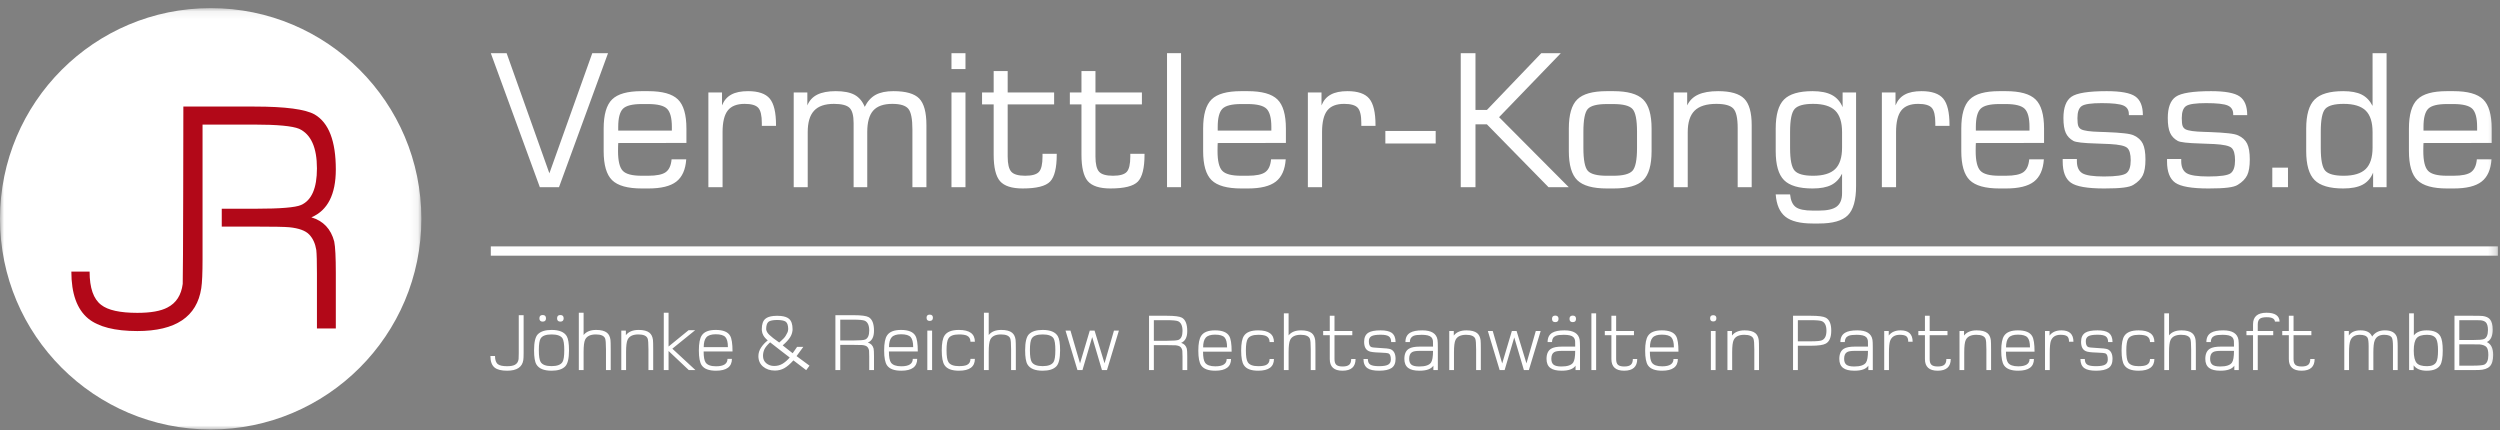
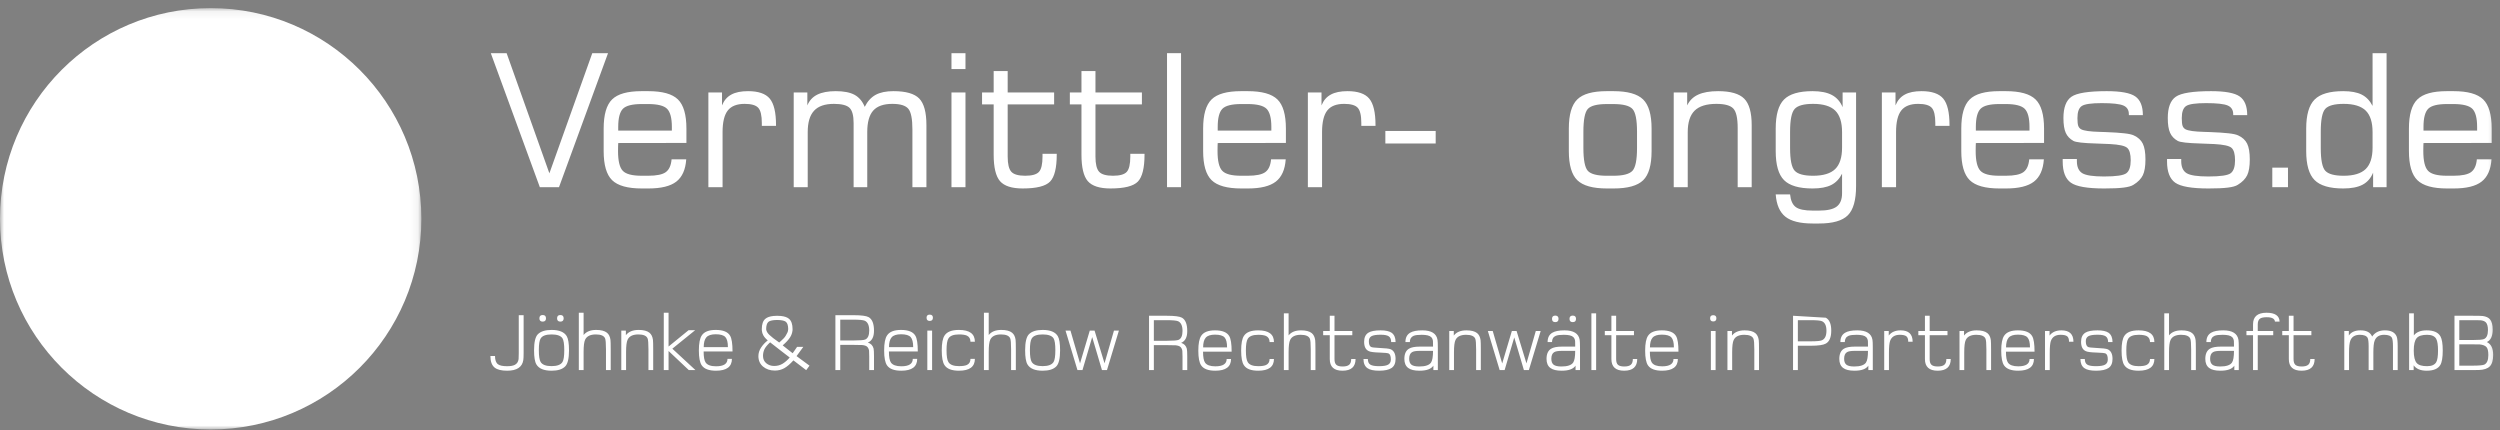
<svg xmlns="http://www.w3.org/2000/svg" xmlns:xlink="http://www.w3.org/1999/xlink" width="308" height="53" viewBox="0 0 308 53">
  <rect x="0" y="0" width="308" height="53" fill="#808080" stroke="none" />
  <defs>
    <polygon id="logo-kongress-white-a" points="0 .088 51.913 .088 51.913 52 0 52" />
    <polygon id="logo-kongress-white-c" points="0 52.913 307.746 52.913 307.746 1 0 1" />
  </defs>
  <g fill="none" fill-rule="evenodd">
    <g transform="translate(0 .912)">
      <mask id="logo-kongress-white-b" fill="#fff">
        <use xlink:href="#logo-kongress-white-a" />
      </mask>
      <path fill="#FFF" d="M25.957,52 C40.292,52 51.913,40.379 51.913,26.044 C51.913,11.708 40.292,0.088 25.957,0.088 C11.621,0.088 -0,11.708 -0,26.044 C-0,40.379 11.621,52 25.957,52" mask="url(#logo-kongress-white-b)" />
    </g>
-     <path fill="#B20818" d="M38.362,26.776 C40.369,25.922 41.373,23.954 41.373,20.872 C41.373,17.378 40.506,15.123 38.773,14.108 C37.626,13.456 35.157,13.129 31.365,13.129 L24.954,13.129 L24.954,13.127 L22.59,13.127 C22.59,13.127 22.564,34.593 22.511,34.98 C22.329,36.367 21.703,37.336 20.634,37.883 C19.815,38.322 18.576,38.544 16.921,38.544 C14.784,38.544 13.299,38.215 12.466,37.562 C11.514,36.842 11.039,35.474 11.039,33.461 L8.791,33.461 C8.791,36.169 9.482,38.096 10.862,39.242 C12.126,40.27 14.146,40.785 16.921,40.785 C21.638,40.785 24.264,39.023 24.798,35.502 C24.902,34.821 24.954,33.633 24.954,31.939 L24.954,15.348 L31.287,15.348 C34.167,15.348 36.024,15.523 36.857,15.87 C38.317,16.549 39.047,18.177 39.047,20.753 C39.047,23.18 38.395,24.681 37.092,25.256 C36.401,25.561 34.545,25.715 31.522,25.715 L27.32,25.715 L27.32,27.916 L31.248,27.916 C33.619,27.916 35.085,27.944 35.646,27.997 C36.819,28.116 37.633,28.415 38.089,28.887 C38.545,29.36 38.838,29.998 38.968,30.797 C39.02,31.293 39.047,32.273 39.047,33.739 L39.047,40.465 L41.373,40.465 L41.373,33.66 C41.373,31.698 41.307,30.398 41.177,29.758 C40.773,28.21 39.835,27.215 38.362,26.776" />
    <mask id="logo-kongress-white-d" fill="#fff">
      <use xlink:href="#logo-kongress-white-c" />
    </mask>
-     <polygon fill="#FFF" points="60.467 31.5 307.745 31.5 307.745 30.355 60.467 30.355" mask="url(#logo-kongress-white-d)" />
    <polygon fill="#FFF" points="60.467 6.552 62.416 6.552 67.684 21.354 72.968 6.552 74.909 6.552 68.869 23.061 66.508 23.061" mask="url(#logo-kongress-white-d)" />
    <path fill="#FFF" d="M76.165 16.089L82.773 16.089 82.773 15.635C82.773 14.541 82.576 13.8 82.186 13.405 81.793 13.016 81.017 12.819 79.859 12.819L79.049 12.819C77.894 12.819 77.126 13.016 76.74 13.405 76.358 13.8 76.165 14.541 76.165 15.635L76.165 16.089zM79.072 23.22C77.327 23.22 76.108 22.879 75.412 22.197 74.719 21.521 74.371 20.324 74.371 18.613L74.371 15.847C74.371 14.129 74.715 12.933 75.408 12.251 76.097 11.57 77.311 11.23 79.049 11.23L79.859 11.23C81.603 11.23 82.826 11.57 83.522 12.251 84.219 12.933 84.567 14.129 84.567 15.847L84.567 17.61 76.165 17.622C76.157 17.739 76.153 17.872 76.15 18.012 76.146 18.155 76.142 18.357 76.142 18.613 76.142 19.82 76.335 20.627 76.721 21.036 77.103 21.448 77.879 21.652 79.049 21.652L79.859 21.652C80.899 21.652 81.623 21.501 82.031 21.202 82.436 20.903 82.675 20.381 82.739 19.632L84.544 19.632C84.457 20.9 84.048 21.812 83.322 22.375 82.595 22.94 81.448 23.22 79.878 23.22L79.072 23.22zM87.272 23.061L87.272 11.389 88.952 11.389 88.952 12.986C89.198 12.376 89.577 11.934 90.095 11.654 90.614 11.37 91.298 11.23 92.158 11.23 93.429 11.23 94.322 11.537 94.834 12.15 95.348 12.767 95.606 13.853 95.606 15.413L95.606 15.503 93.857 15.503 93.857 15.159C93.857 14.228 93.709 13.599 93.414 13.278 93.119 12.956 92.563 12.797 91.742 12.797 90.784 12.797 90.091 13.07 89.664 13.611 89.236 14.156 89.02 15.045 89.02 16.279L89.02 23.061 87.272 23.061zM97.785 23.061L97.785 11.389 99.465 11.389 99.465 12.986C99.711 12.384 100.12 11.942 100.691 11.658 101.266 11.373 102.023 11.23 102.962 11.23 103.954 11.23 104.725 11.381 105.286 11.684 105.842 11.991 106.259 12.483 106.535 13.165 106.872 12.483 107.322 11.991 107.878 11.684 108.438 11.381 109.169 11.23 110.07 11.23 111.599 11.23 112.659 11.533 113.249 12.138 113.839 12.748 114.135 13.837 114.135 15.413L114.135 23.061 112.409 23.061 112.409 15.957C112.409 14.655 112.242 13.803 111.905 13.403 111.569 12.998 110.914 12.797 109.937 12.797 108.859 12.797 108.076 13.073 107.583 13.622 107.091 14.174 106.845 15.056 106.845 16.279L106.845 23.061 105.165 23.061 105.165 15.159C105.165 14.235 104.998 13.611 104.661 13.286 104.325 12.959 103.681 12.797 102.735 12.797 101.63 12.797 100.812 13.077 100.294 13.641 99.771 14.201 99.511 15.08 99.511 16.279L99.511 23.061 97.785 23.061zM117.221 8.505L118.947 8.505 118.947 6.551 117.221 6.551 117.221 8.505zM117.221 23.061L118.947 23.061 118.947 11.389 117.221 11.389 117.221 23.061zM120.989 12.864L120.989 11.388 122.42 11.388 122.42 8.754 124.146 8.754 124.146 11.388 129.868 11.388 129.868 12.864 124.146 12.864 124.146 19.291C124.146 20.207 124.297 20.831 124.596 21.161 124.895 21.49 125.467 21.652 126.307 21.652 127.143 21.652 127.707 21.493 127.998 21.176 128.29 20.857 128.438 20.229 128.438 19.291L128.438 18.95 130.19 18.95 130.19 19.049C130.19 20.691 129.917 21.797 129.376 22.364 128.831 22.935 127.703 23.219 125.989 23.219 124.653 23.219 123.722 22.917 123.199 22.315 122.681 21.713 122.42 20.623 122.42 19.049L122.42 12.864 120.989 12.864zM131.805 12.864L131.805 11.388 133.236 11.388 133.236 8.754 134.961 8.754 134.961 11.388 140.684 11.388 140.684 12.864 134.961 12.864 134.961 19.291C134.961 20.207 135.113 20.831 135.412 21.161 135.711 21.49 136.283 21.652 137.122 21.652 137.959 21.652 138.523 21.493 138.814 21.176 139.106 20.857 139.253 20.229 139.253 19.291L139.253 18.95 141.006 18.95 141.006 19.049C141.006 20.691 140.733 21.797 140.192 22.364 139.647 22.935 138.519 23.219 136.805 23.219 135.469 23.219 134.538 22.917 134.015 22.315 133.497 21.713 133.236 20.623 133.236 19.049L133.236 12.864 131.805 12.864z" mask="url(#logo-kongress-white-d)" />
    <polygon fill="#FFF" points="143.778 23.061 145.504 23.061 145.504 6.551 143.778 6.551" mask="url(#logo-kongress-white-d)" />
    <path fill="#FFF" d="M150.022 16.089L156.63 16.089 156.63 15.635C156.63 14.541 156.433 13.8 156.042 13.405 155.649 13.016 154.874 12.819 153.715 12.819L152.905 12.819C151.751 12.819 150.982 13.016 150.596 13.405 150.214 13.8 150.022 14.541 150.022 15.635L150.022 16.089zM152.929 23.22C151.184 23.22 149.964 22.879 149.268 22.197 148.577 21.521 148.227 20.324 148.227 18.613L148.227 15.847C148.227 14.129 148.571 12.933 149.264 12.251 149.953 11.57 151.167 11.23 152.905 11.23L153.715 11.23C155.459 11.23 156.683 11.57 157.379 12.251 158.076 12.933 158.423 14.129 158.423 15.847L158.423 17.61 150.022 17.622C150.014 17.739 150.011 17.872 150.006 18.012 150.002 18.155 150 18.357 150 18.613 150 19.82 150.191 20.627 150.578 21.036 150.959 21.448 151.736 21.652 152.905 21.652L153.715 21.652C154.756 21.652 155.48 21.501 155.887 21.202 156.292 20.903 156.531 20.381 156.595 19.632L158.4 19.632C158.314 20.9 157.905 21.812 157.179 22.375 156.452 22.94 155.305 23.22 153.734 23.22L152.929 23.22zM161.129 23.061L161.129 11.389 162.81 11.389 162.81 12.986C163.054 12.376 163.434 11.934 163.952 11.654 164.47 11.37 165.155 11.23 166.014 11.23 167.286 11.23 168.179 11.537 168.69 12.15 169.206 12.767 169.463 13.853 169.463 15.413L169.463 15.503 167.714 15.503 167.714 15.159C167.714 14.228 167.565 13.599 167.272 13.278 166.976 12.956 166.419 12.797 165.599 12.797 164.641 12.797 163.947 13.07 163.52 13.611 163.093 14.156 162.877 15.045 162.877 16.279L162.877 23.061 161.129 23.061z" mask="url(#logo-kongress-white-d)" />
    <polygon fill="#FFF" points="170.676 17.678 176.876 17.678 176.876 16.134 170.676 16.134" mask="url(#logo-kongress-white-d)" />
    <polygon fill="#FFF" points="279.948 23.061 281.879 23.061 281.879 20.654 279.948 20.654" mask="url(#logo-kongress-white-d)" />
    <path fill="#FFF" d="M292.3 18.182L292.3 16.279C292.3 15.056 292.016 14.174 291.451 13.621 290.884 13.073 289.98 12.797 288.738 12.797 287.607 12.797 286.854 13.001 286.479 13.406 286.104 13.811 285.918 14.753 285.918 16.234L285.918 18.228C285.918 19.7 286.104 20.639 286.479 21.043 286.854 21.449 287.607 21.653 288.738 21.653 289.98 21.653 290.884 21.376 291.451 20.828 292.016 20.276 292.3 19.393 292.3 18.182zM292.367 21.267C292.091 21.949 291.659 22.444 291.073 22.754 290.487 23.065 289.688 23.22 288.685 23.22 287.02 23.22 285.843 22.875 285.157 22.183 284.469 21.491 284.124 20.302 284.124 18.618L284.124 15.843C284.124 14.152 284.469 12.959 285.157 12.267 285.843 11.575 287.02 11.23 288.685 11.23 289.647 11.23 290.407 11.373 290.967 11.658 291.531 11.942 291.974 12.408 292.3 13.05L292.3 6.552 294.026 6.552 294.026 23.061 292.367 23.061 292.367 21.267zM298.574 16.089L305.181 16.089 305.181 15.635C305.181 14.541 304.985 13.8 304.595 13.405 304.202 13.016 303.426 12.819 302.267 12.819L301.458 12.819C300.303 12.819 299.535 13.016 299.149 13.405 298.766 13.8 298.574 14.541 298.574 15.635L298.574 16.089zM301.48 23.22C299.736 23.22 298.517 22.879 297.82 22.197 297.128 21.521 296.78 20.324 296.78 18.613L296.78 15.847C296.78 14.129 297.124 12.933 297.817 12.251 298.506 11.57 299.72 11.23 301.458 11.23L302.267 11.23C304.012 11.23 305.235 11.57 305.931 12.251 306.628 12.933 306.975 14.129 306.975 15.847L306.975 17.61 298.574 17.622C298.566 17.739 298.562 17.872 298.558 18.012 298.554 18.155 298.551 18.357 298.551 18.613 298.551 19.82 298.744 20.627 299.13 21.036 299.512 21.448 300.288 21.652 301.458 21.652L302.267 21.652C303.308 21.652 304.031 21.501 304.44 21.202 304.845 20.903 305.084 20.381 305.147 19.632L306.953 19.632C306.866 20.9 306.457 21.812 305.73 22.375 305.004 22.94 303.857 23.22 302.287 23.22L301.48 23.22z" mask="url(#logo-kongress-white-d)" />
-     <polygon fill="#FFF" points="179.963 23.061 179.963 6.552 181.779 6.552 181.779 13.546 183.188 13.546 189.886 6.552 192.293 6.552 184.685 14.436 193.269 23.061 190.775 23.061 183.188 15.321 181.779 15.321 181.779 23.061" mask="url(#logo-kongress-white-d)" />
-     <path fill="#FFF" d="M201.682 18.228L201.682 16.234C201.682 14.761 201.496 13.827 201.122 13.425 200.747 13.02 199.964 12.82 198.767 12.82L197.958 12.82C196.765 12.82 195.99 13.02 195.622 13.417 195.256 13.819 195.074 14.757 195.074 16.234L195.074 18.228C195.074 19.711 195.259 20.654 195.626 21.055 195.997 21.453 196.773 21.653 197.958 21.653L198.767 21.653C199.956 21.653 200.74 21.449 201.118 21.043 201.493 20.639 201.682 19.7 201.682 18.228zM197.98 23.22C196.236 23.22 195.017 22.879 194.321 22.198 193.628 21.521 193.28 20.325 193.28 18.618L193.28 15.843C193.28 14.129 193.624 12.933 194.317 12.251 195.006 11.571 196.221 11.23 197.958 11.23L198.767 11.23C200.513 11.23 201.735 11.571 202.431 12.251 203.128 12.933 203.475 14.129 203.475 15.843L203.475 18.618C203.475 20.332 203.131 21.528 202.439 22.206 201.746 22.883 200.527 23.22 198.786 23.22L197.98 23.22zM206.203 23.061L206.203 11.389 207.861 11.389 207.861 12.986C208.144 12.384 208.595 11.942 209.215 11.658 209.836 11.373 210.654 11.23 211.676 11.23 213.204 11.23 214.276 11.54 214.889 12.158 215.502 12.774 215.808 13.861 215.808 15.413L215.808 23.061 214.082 23.061 214.082 15.78C214.082 14.561 213.905 13.758 213.545 13.373 213.185 12.99 212.489 12.797 211.456 12.797 210.234 12.797 209.344 13.077 208.777 13.633 208.212 14.194 207.929 15.072 207.929 16.279L207.929 23.061 206.203 23.061zM226.942 18.182L226.942 16.279C226.942 15.056 226.658 14.174 226.094 13.621 225.53 13.073 224.622 12.797 223.373 12.797 222.245 12.797 221.488 13.001 221.11 13.413 220.727 13.823 220.538 14.761 220.538 16.234L220.538 18.228C220.538 19.693 220.727 20.627 221.11 21.036 221.488 21.449 222.245 21.653 223.373 21.653 224.622 21.653 225.53 21.376 226.094 20.828 226.658 20.276 226.942 19.393 226.942 18.182zM228.668 11.389L228.668 22.932C228.668 24.647 228.331 25.842 227.657 26.52 226.984 27.198 225.799 27.535 224.107 27.535L223.309 27.535C221.783 27.535 220.671 27.258 219.966 26.702 219.263 26.145 218.861 25.226 218.767 23.947L220.538 23.947C220.614 24.692 220.841 25.214 221.231 25.506 221.617 25.797 222.317 25.945 223.331 25.945L224.107 25.945C225.125 25.945 225.852 25.778 226.287 25.445 226.722 25.113 226.942 24.567 226.942 23.814L226.942 21.4C226.616 22.042 226.173 22.508 225.606 22.792 225.042 23.076 224.277 23.22 223.309 23.22 221.643 23.22 220.47 22.875 219.789 22.187 219.108 21.501 218.767 20.309 218.767 18.618L218.767 15.843C218.767 14.144 219.108 12.949 219.789 12.263 220.47 11.575 221.643 11.23 223.309 11.23 224.304 11.23 225.102 11.389 225.697 11.707 226.291 12.025 226.726 12.524 227.01 13.205L227.01 11.389 228.668 11.389zM231.846 23.061L231.846 11.389 233.526 11.389 233.526 12.986C233.772 12.376 234.151 11.934 234.669 11.654 235.188 11.37 235.872 11.23 236.732 11.23 238.004 11.23 238.896 11.537 239.408 12.15 239.923 12.767 240.179 13.853 240.179 15.413L240.179 15.503 238.431 15.503 238.431 15.159C238.431 14.228 238.283 13.599 237.988 13.278 237.693 12.956 237.137 12.797 236.316 12.797 235.358 12.797 234.665 13.07 234.238 13.611 233.81 14.156 233.595 15.045 233.595 16.279L233.595 23.061 231.846 23.061zM243.425 16.089L250.033 16.089 250.033 15.635C250.033 14.541 249.836 13.8 249.446 13.405 249.053 13.016 248.278 12.819 247.119 12.819L246.309 12.819C245.154 12.819 244.386 13.016 244 13.405 243.618 13.8 243.425 14.541 243.425 15.635L243.425 16.089zM246.331 23.22C244.587 23.22 243.368 22.879 242.672 22.197 241.98 21.521 241.631 20.324 241.631 18.613L241.631 15.847C241.631 14.129 241.976 12.933 242.668 12.251 243.357 11.57 244.571 11.23 246.309 11.23L247.119 11.23C248.863 11.23 250.086 11.57 250.782 12.251 251.479 12.933 251.827 14.129 251.827 15.847L251.827 17.61 243.425 17.622C243.417 17.739 243.413 17.872 243.41 18.012 243.406 18.155 243.403 18.357 243.403 18.613 243.403 19.82 243.596 20.627 243.982 21.036 244.363 21.448 245.14 21.652 246.309 21.652L247.119 21.652C248.159 21.652 248.883 21.501 249.291 21.202 249.696 20.903 249.935 20.381 249.999 19.632L251.804 19.632C251.717 20.9 251.309 21.812 250.582 22.375 249.856 22.94 248.708 23.22 247.138 23.22L246.331 23.22zM254.124 19.586L255.872 19.586 255.872 19.852C255.872 20.57 256.096 21.066 256.539 21.339 256.981 21.607 257.871 21.743 259.211 21.743 260.709 21.743 261.633 21.607 261.98 21.331 262.329 21.059 262.503 20.528 262.503 19.745 262.503 18.984 262.359 18.474 262.075 18.22 261.792 17.963 261.08 17.808 259.945 17.747 259.521 17.724 258.953 17.701 258.238 17.679 256.671 17.637 255.74 17.527 255.445 17.361 255.002 17.115 254.685 16.782 254.499 16.361 254.31 15.941 254.215 15.336 254.215 14.545 254.215 13.251 254.544 12.376 255.203 11.918 255.857 11.461 257.307 11.23 259.547 11.23 261.285 11.23 262.458 11.449 263.075 11.885 263.691 12.319 264.002 13.088 264.002 14.182L262.276 14.182 262.276 14.072C262.276 13.554 262.053 13.197 261.606 13.001 261.156 12.804 260.267 12.705 258.938 12.705 257.647 12.705 256.83 12.823 256.475 13.062 256.118 13.296 255.94 13.792 255.94 14.545 255.94 15.003 255.975 15.32 256.039 15.506 256.107 15.691 256.225 15.832 256.395 15.927 256.743 16.112 257.512 16.218 258.703 16.248 259.006 16.256 259.241 16.264 259.403 16.271 260.38 16.309 261.145 16.357 261.701 16.422 262.258 16.482 262.65 16.569 262.89 16.684 263.408 16.918 263.775 17.259 263.994 17.701 264.21 18.149 264.32 18.791 264.32 19.636 264.32 20.49 264.214 21.146 263.998 21.588 263.782 22.031 263.4 22.425 262.844 22.766 262.594 22.928 262.182 23.046 261.614 23.113 261.042 23.186 260.252 23.22 259.237 23.22 257.167 23.22 255.797 22.982 255.127 22.504 254.457 22.024 254.124 21.157 254.124 19.897L254.124 19.586zM266.979 19.586L268.727 19.586 268.727 19.852C268.727 20.57 268.951 21.066 269.394 21.339 269.836 21.607 270.726 21.743 272.066 21.743 273.564 21.743 274.488 21.607 274.835 21.331 275.184 21.059 275.358 20.528 275.358 19.745 275.358 18.984 275.214 18.474 274.93 18.22 274.647 17.963 273.935 17.808 272.799 17.747 272.375 17.724 271.808 17.701 271.093 17.679 269.526 17.637 268.595 17.527 268.299 17.361 267.857 17.115 267.54 16.782 267.354 16.361 267.165 15.941 267.07 15.336 267.07 14.545 267.07 13.251 267.399 12.376 268.058 11.918 268.712 11.461 270.162 11.23 272.402 11.23 274.14 11.23 275.313 11.449 275.93 11.885 276.546 12.319 276.857 13.088 276.857 14.182L275.131 14.182 275.131 14.072C275.131 13.554 274.908 13.197 274.461 13.001 274.011 12.804 273.122 12.705 271.793 12.705 270.502 12.705 269.685 12.823 269.33 13.062 268.973 13.296 268.795 13.792 268.795 14.545 268.795 15.003 268.83 15.32 268.894 15.506 268.962 15.691 269.08 15.832 269.25 15.927 269.598 16.112 270.366 16.218 271.558 16.248 271.861 16.256 272.096 16.264 272.258 16.271 273.235 16.309 274 16.357 274.556 16.422 275.112 16.482 275.505 16.569 275.745 16.684 276.263 16.918 276.629 17.259 276.849 17.701 277.065 18.149 277.174 18.791 277.174 19.636 277.174 20.49 277.069 21.146 276.853 21.588 276.637 22.031 276.255 22.425 275.699 22.766 275.449 22.928 275.037 23.046 274.468 23.113 273.897 23.186 273.107 23.22 272.092 23.22 270.022 23.22 268.652 22.982 267.982 22.504 267.312 22.024 266.979 21.157 266.979 19.897L266.979 19.586zM146.269 43.927C146.269 43.447 146.252 43.129 146.22 42.972 146.119 42.593 145.884 42.35 145.515 42.241 146.017 42.032 146.269 41.551 146.269 40.797 146.269 39.942 146.051 39.39 145.618 39.142 145.33 38.982 144.711 38.902 143.761 38.902L141.561 38.902 141.561 45.593 142.154 45.593 142.154 42.521 143.731 42.521C144.326 42.521 144.693 42.528 144.833 42.54 145.128 42.571 145.332 42.643 145.446 42.758 145.56 42.875 145.633 43.031 145.665 43.227 145.68 43.348 145.686 43.588 145.686 43.947L145.686 45.593 146.269 45.593 146.269 43.927zM145.196 41.87C145.022 41.945 144.558 41.983 143.8 41.983L142.154 41.983 142.154 39.446 143.741 39.446C144.463 39.446 144.929 39.488 145.137 39.573 145.503 39.74 145.686 40.138 145.686 40.768 145.686 41.362 145.522 41.73 145.196 41.87zM151.444 41.409C151.17 40.936 150.585 40.699 149.691 40.699 148.854 40.699 148.29 40.92 147.996 41.36 147.755 41.706 147.633 42.323 147.633 43.207 147.633 44.076 147.75 44.68 147.986 45.02 148.287 45.453 148.864 45.671 149.72 45.671 151.017 45.671 151.665 45.189 151.665 44.226L151.126 44.226C151.126 44.83 150.661 45.132 149.73 45.132 149.102 45.132 148.682 44.982 148.466 44.681 148.299 44.448 148.216 43.993 148.216 43.324L151.738 43.324C151.738 42.381 151.64 41.742 151.444 41.409zM148.226 42.796C148.226 42.24 148.335 41.84 148.552 41.596 148.769 41.351 149.149 41.228 149.691 41.228 150.266 41.228 150.657 41.342 150.864 41.569 151.071 41.796 151.174 42.204 151.174 42.796L148.226 42.796zM156.413 44.226C156.413 44.588 156.266 44.837 155.972 44.971 155.763 45.066 155.444 45.113 155.017 45.113 154.354 45.113 153.923 44.948 153.724 44.617 153.57 44.379 153.493 43.898 153.493 43.173 153.493 42.457 153.57 41.981 153.724 41.742 153.923 41.412 154.354 41.247 155.017 41.247 155.437 41.247 155.756 41.296 155.972 41.39 156.266 41.53 156.413 41.78 156.413 42.14L156.952 42.14C156.952 41.179 156.303 40.699 155.007 40.699 154.131 40.699 153.547 40.926 153.253 41.38 153.024 41.72 152.911 42.325 152.911 43.198 152.911 44.067 153.024 44.666 153.253 45 153.547 45.448 154.131 45.671 155.007 45.671 156.303 45.671 156.952 45.189 156.952 44.226L156.413 44.226zM162.062 43.056C162.062 42.454 162.052 42.073 162.032 41.909 161.979 41.517 161.836 41.227 161.601 41.036 161.319 40.812 160.882 40.699 160.288 40.699 159.593 40.699 159.081 40.906 158.755 41.321L158.755 38.602 158.172 38.602 158.172 45.593 158.755 45.593 158.755 43.393C158.755 42.652 158.817 42.151 158.941 41.89 159.144 41.461 159.579 41.247 160.249 41.247 160.857 41.247 161.23 41.405 161.371 41.718 161.446 41.881 161.483 42.327 161.483 43.056L161.483 45.593 162.062 45.593 162.062 43.056zM166.467 44.226C166.467 44.556 166.385 44.793 166.22 44.936 166.056 45.08 165.787 45.152 165.414 45.152 165.053 45.152 164.793 45.085 164.641 44.95 164.487 44.818 164.41 44.58 164.41 44.24L164.41 41.296 166.604 41.296 166.604 40.778 164.41 40.778 164.41 38.902 163.828 38.902 163.828 40.778 163.014 40.778 163.014 41.296 163.828 41.296 163.828 44.24C163.828 45.194 164.35 45.671 165.394 45.671 166.469 45.671 167.006 45.189 167.006 44.226L166.467 44.226zM171.323 43.026C171.146 42.95 170.678 42.897 169.917 42.865 169.355 42.838 169.027 42.801 168.932 42.751 168.739 42.666 168.643 42.427 168.643 42.031 168.643 41.744 168.75 41.54 168.964 41.419 169.177 41.298 169.556 41.238 170.098 41.238 170.584 41.238 170.922 41.306 171.109 41.444 171.297 41.581 171.392 41.813 171.392 42.14L171.935 42.14C171.935 41.614 171.773 41.233 171.449 40.997 171.156 40.798 170.702 40.699 170.088 40.699 169.393 40.699 168.891 40.795 168.584 40.988 168.234 41.21 168.06 41.584 168.06 42.111 168.06 42.714 168.258 43.1 168.653 43.266 168.845 43.361 169.293 43.417 169.995 43.437 170.605 43.456 170.971 43.495 171.093 43.555 171.265 43.65 171.352 43.895 171.352 44.29 171.352 44.583 171.243 44.794 171.025 44.921 170.809 45.049 170.433 45.113 169.897 45.113 169.38 45.113 169.023 45.049 168.821 44.921 168.621 44.794 168.52 44.563 168.52 44.226L167.981 44.226C167.981 44.749 168.142 45.124 168.462 45.353 168.756 45.565 169.237 45.671 169.907 45.671 170.595 45.671 171.106 45.561 171.437 45.34 171.769 45.119 171.935 44.745 171.935 44.217 171.935 43.596 171.73 43.198 171.323 43.026zM177.142 42.825C177.142 42.349 177.128 42.03 177.103 41.87 176.976 41.09 176.35 40.699 175.227 40.699 174.551 40.699 174.048 40.798 173.722 40.997 173.341 41.227 173.149 41.608 173.149 42.14L173.692 42.14C173.692 41.76 173.85 41.504 174.163 41.37 174.362 41.288 174.691 41.247 175.148 41.247 175.742 41.247 176.132 41.343 176.318 41.531 176.439 41.643 176.513 41.802 176.54 42.012 176.546 42.091 176.549 42.266 176.549 42.54L176.549 42.702 174.937 42.702C174.313 42.702 173.861 42.788 173.581 42.962 173.205 43.191 173.017 43.609 173.017 44.217 173.017 44.725 173.176 45.098 173.493 45.333 173.786 45.559 174.249 45.671 174.883 45.671 175.748 45.671 176.318 45.463 176.593 45.049L176.593 45.593 177.142 45.593 177.142 42.825zM176.299 44.671C176.073 44.991 175.592 45.152 174.853 45.152 174.4 45.152 174.079 45.078 173.892 44.932 173.704 44.784 173.61 44.543 173.61 44.207 173.61 43.805 173.724 43.534 173.953 43.393 174.126 43.281 174.439 43.227 174.893 43.227L176.549 43.227C176.549 43.948 176.466 44.43 176.299 44.671zM182.438 43.056C182.438 42.454 182.428 42.073 182.408 41.909 182.355 41.517 182.212 41.227 181.977 41.036 181.695 40.812 181.258 40.699 180.664 40.699 179.955 40.699 179.436 40.913 179.106 41.341L179.106 40.778 178.548 40.778 178.548 45.593 179.13 45.593 179.13 43.393C179.13 42.652 179.193 42.151 179.317 41.89 179.52 41.461 179.955 41.247 180.625 41.247 181.232 41.247 181.606 41.405 181.747 41.718 181.822 41.881 181.859 42.327 181.859 43.056L181.859 45.593 182.438 45.593 182.438 43.056zM189.21 40.778L188.059 44.77 186.844 40.778 186.261 40.778 185.07 44.78 183.904 40.778 183.303 40.778 184.757 45.593 185.37 45.593 186.555 41.571 187.745 45.593 188.357 45.593 189.812 40.778 189.21 40.778zM194.657 42.825C194.657 42.349 194.643 42.03 194.618 41.87 194.49 41.09 193.864 40.699 192.741 40.699 192.065 40.699 191.564 40.798 191.238 40.997 190.855 41.227 190.665 41.608 190.665 42.14L191.208 42.14C191.208 41.76 191.365 41.504 191.678 41.37 191.877 41.288 192.206 41.247 192.663 41.247 193.258 41.247 193.648 41.343 193.833 41.531 193.955 41.643 194.028 41.802 194.054 42.012 194.061 42.091 194.063 42.266 194.063 42.54L194.063 42.702 192.453 42.702C191.828 42.702 191.376 42.788 191.096 42.962 190.72 43.191 190.532 43.609 190.532 44.217 190.532 44.725 190.691 45.098 191.007 45.333 191.302 45.559 191.765 45.671 192.398 45.671 193.264 45.671 193.833 45.463 194.107 45.049L194.107 45.593 194.657 45.593 194.657 42.825zM193.813 44.671C193.589 44.991 193.107 45.152 192.369 45.152 191.915 45.152 191.595 45.078 191.406 44.932 191.218 44.784 191.125 44.543 191.125 44.207 191.125 43.805 191.239 43.534 191.467 43.393 191.641 43.281 191.955 43.227 192.409 43.227L194.063 43.227C194.063 43.948 193.98 44.43 193.813 44.671zM193.766 38.881C193.497 38.881 193.363 39.016 193.363 39.283 193.363 39.551 193.497 39.686 193.766 39.686 194.033 39.686 194.166 39.551 194.166 39.283 194.166 39.016 194.033 38.881 193.766 38.881zM191.609 38.881C191.341 38.881 191.208 39.016 191.208 39.283 191.208 39.551 191.341 39.686 191.609 39.686 191.877 39.686 192.011 39.551 192.011 39.283 192.011 39.016 191.877 38.881 191.609 38.881zM196.061 45.592L196.644 45.592 196.644 38.602 196.061 38.602 196.061 45.592zM201.166 44.226C201.166 44.556 201.084 44.793 200.919 44.936 200.754 45.08 200.486 45.152 200.113 45.152 199.75 45.152 199.493 45.085 199.339 44.95 199.186 44.818 199.109 44.58 199.109 44.24L199.109 41.296 201.304 41.296 201.304 40.778 199.109 40.778 199.109 38.902 198.525 38.902 198.525 40.778 197.713 40.778 197.713 41.296 198.525 41.296 198.525 44.24C198.525 45.194 199.049 45.671 200.094 45.671 201.168 45.671 201.706 45.189 201.706 44.226L201.166 44.226zM206.493 41.409C206.219 40.936 205.634 40.699 204.74 40.699 203.903 40.699 203.338 40.92 203.044 41.36 202.803 41.706 202.683 42.323 202.683 43.207 202.683 44.076 202.8 44.68 203.034 45.02 203.335 45.453 203.913 45.671 204.769 45.671 206.065 45.671 206.713 45.189 206.713 44.226L206.175 44.226C206.175 44.83 205.709 45.132 204.779 45.132 204.151 45.132 203.73 44.982 203.515 44.681 203.348 44.448 203.265 43.993 203.265 43.324L206.787 43.324C206.787 42.381 206.688 41.742 206.493 41.409zM203.274 42.796C203.274 42.24 203.383 41.84 203.6 41.596 203.817 41.351 204.197 41.228 204.74 41.228 205.314 41.228 205.705 41.342 205.912 41.569 206.12 41.796 206.224 42.204 206.224 42.796L203.274 42.796zM211.069 38.832C210.813 38.832 210.686 38.959 210.686 39.21 210.686 39.471 210.813 39.603 211.069 39.603 211.329 39.603 211.459 39.471 211.459 39.21 211.459 38.959 211.329 38.832 211.069 38.832zM210.779 45.593L211.362 45.593 211.362 40.778 210.779 40.778 210.779 45.593zM216.71 43.056C216.71 42.454 216.701 42.073 216.681 41.909 216.628 41.517 216.485 41.227 216.249 41.036 215.969 40.812 215.531 40.699 214.936 40.699 214.227 40.699 213.709 40.913 213.378 41.341L213.378 40.778 212.821 40.778 212.821 45.593 213.403 45.593 213.403 43.393C213.403 42.652 213.466 42.151 213.589 41.89 213.792 41.461 214.227 41.247 214.897 41.247 215.505 41.247 215.879 41.405 216.019 41.718 216.095 41.881 216.132 42.327 216.132 43.056L216.132 45.593 216.71 45.593 216.71 43.056zM224.94 39.142C224.645 38.982 224.033 38.902 223.102 38.902L220.903 38.902 220.903 45.593 221.496 45.593 221.496 42.595 223.102 42.595C224.02 42.595 224.633 42.506 224.94 42.33 225.387 42.086 225.61 41.551 225.61 40.729 225.61 39.912 225.387 39.383 224.94 39.142zM224.464 41.919C224.271 42.008 223.811 42.051 223.082 42.051L221.496 42.051 221.496 39.446 223.082 39.446C223.811 39.446 224.271 39.488 224.464 39.573 224.833 39.733 225.018 40.125 225.018 40.748 225.018 41.369 224.833 41.759 224.464 41.919zM230.728 42.825C230.728 42.349 230.716 42.03 230.689 41.87 230.561 41.09 229.936 40.699 228.813 40.699 228.137 40.699 227.636 40.798 227.31 40.997 226.927 41.227 226.736 41.608 226.736 42.14L227.28 42.14C227.28 41.76 227.437 41.504 227.75 41.37 227.95 41.288 228.277 41.247 228.735 41.247 229.33 41.247 229.72 41.343 229.906 41.531 230.026 41.643 230.1 41.802 230.126 42.012 230.132 42.091 230.135 42.266 230.135 42.54L230.135 42.702 228.524 42.702C227.901 42.702 227.448 42.788 227.167 42.962 226.792 43.191 226.603 43.609 226.603 44.217 226.603 44.725 226.762 45.098 227.079 45.333 227.373 45.559 227.837 45.671 228.471 45.671 229.335 45.671 229.906 45.463 230.18 45.049L230.18 45.593 230.728 45.593 230.728 42.825zM229.887 44.671C229.661 44.991 229.178 45.152 228.441 45.152 227.987 45.152 227.666 45.078 227.478 44.932 227.291 44.784 227.197 44.543 227.197 44.207 227.197 43.805 227.311 43.534 227.54 43.393 227.713 43.281 228.026 43.227 228.48 43.227L230.135 43.227C230.135 43.948 230.052 44.43 229.887 44.671zM234.158 40.699C233.504 40.699 233.017 40.913 232.694 41.341L232.694 40.778 232.135 40.778 232.135 45.593 232.718 45.593 232.718 43.506C232.718 42.771 232.763 42.273 232.855 42.012 233.038 41.502 233.436 41.247 234.051 41.247 234.438 41.247 234.709 41.308 234.863 41.429 235.016 41.549 235.094 41.774 235.094 42.101L235.637 42.101C235.637 41.166 235.144 40.699 234.158 40.699zM239.792 44.226C239.792 44.556 239.71 44.793 239.545 44.936 239.381 45.08 239.112 45.152 238.739 45.152 238.377 45.152 238.118 45.085 237.966 44.95 237.811 44.818 237.735 44.58 237.735 44.24L237.735 41.296 239.93 41.296 239.93 40.778 237.735 40.778 237.735 38.902 237.152 38.902 237.152 40.778 236.339 40.778 236.339 41.296 237.152 41.296 237.152 44.24C237.152 45.194 237.675 45.671 238.72 45.671 239.795 45.671 240.332 45.189 240.332 44.226L239.792 44.226zM245.301 43.056C245.301 42.454 245.291 42.073 245.271 41.909 245.22 41.517 245.075 41.227 244.84 41.036 244.56 40.812 244.122 40.699 243.527 40.699 242.819 40.699 242.3 40.913 241.97 41.341L241.97 40.778 241.411 40.778 241.411 45.593 241.994 45.593 241.994 43.393C241.994 42.652 242.057 42.151 242.181 41.89 242.383 41.461 242.819 41.247 243.489 41.247 244.096 41.247 244.47 41.405 244.61 41.718 244.686 41.881 244.723 42.327 244.723 43.056L244.723 45.593 245.301 45.593 245.301 43.056zM250.361 41.409C250.088 40.936 249.503 40.699 248.608 40.699 247.771 40.699 247.207 40.92 246.913 41.36 246.672 41.706 246.551 42.323 246.551 43.207 246.551 44.076 246.668 44.68 246.902 45.02 247.204 45.453 247.781 45.671 248.638 45.671 249.934 45.671 250.582 45.189 250.582 44.226L250.044 44.226C250.044 44.83 249.578 45.132 248.647 45.132 248.019 45.132 247.599 44.982 247.384 44.681 247.217 44.448 247.134 43.993 247.134 43.324L250.655 43.324C250.655 42.381 250.558 41.742 250.361 41.409zM247.144 42.796C247.144 42.24 247.252 41.84 247.469 41.596 247.686 41.351 248.065 41.228 248.608 41.228 249.183 41.228 249.574 41.342 249.78 41.569 249.988 41.796 250.093 42.204 250.093 42.796L247.144 42.796zM253.969 40.699C253.315 40.699 252.827 40.913 252.504 41.341L252.504 40.778 251.945 40.778 251.945 45.593 252.528 45.593 252.528 43.506C252.528 42.771 252.574 42.273 252.665 42.012 252.848 41.502 253.247 41.247 253.861 41.247 254.249 41.247 254.52 41.308 254.674 41.429 254.827 41.549 254.904 41.774 254.904 42.101L255.448 42.101C255.448 41.166 254.955 40.699 253.969 40.699zM259.65 43.026C259.474 42.95 259.006 42.897 258.244 42.865 257.683 42.838 257.354 42.801 257.26 42.751 257.066 42.666 256.971 42.427 256.971 42.031 256.971 41.744 257.077 41.54 257.291 41.419 257.505 41.298 257.884 41.238 258.426 41.238 258.912 41.238 259.249 41.306 259.436 41.444 259.625 41.581 259.719 41.813 259.719 42.14L260.263 42.14C260.263 41.614 260.101 41.233 259.778 40.997 259.484 40.798 259.029 40.699 258.416 40.699 257.72 40.699 257.219 40.795 256.912 40.988 256.562 41.21 256.388 41.584 256.388 42.111 256.388 42.714 256.586 43.1 256.98 43.266 257.173 43.361 257.621 43.417 258.323 43.437 258.934 43.456 259.3 43.495 259.42 43.555 259.593 43.65 259.68 43.895 259.68 44.29 259.68 44.583 259.571 44.794 259.353 44.921 259.137 45.049 258.76 45.113 258.225 45.113 257.709 45.113 257.351 45.049 257.149 44.921 256.948 44.794 256.849 44.563 256.849 44.226L256.309 44.226C256.309 44.749 256.47 45.124 256.789 45.353 257.084 45.565 257.564 45.671 258.234 45.671 258.924 45.671 259.434 45.561 259.766 45.34 260.097 45.119 260.263 44.745 260.263 44.217 260.263 43.596 260.059 43.198 259.65 43.026zM264.881 44.226C264.881 44.588 264.733 44.837 264.44 44.971 264.23 45.066 263.913 45.113 263.484 45.113 262.821 45.113 262.392 44.948 262.191 44.617 262.038 44.379 261.962 43.898 261.962 43.173 261.962 42.457 262.038 41.981 262.191 41.742 262.392 41.412 262.821 41.247 263.484 41.247 263.906 41.247 264.225 41.296 264.44 41.39 264.733 41.53 264.881 41.78 264.881 42.14L265.42 42.14C265.42 41.179 264.771 40.699 263.475 40.699 262.6 40.699 262.016 40.926 261.722 41.38 261.493 41.72 261.378 42.325 261.378 43.198 261.378 44.067 261.493 44.666 261.722 45 262.016 45.448 262.6 45.671 263.475 45.671 264.771 45.671 265.42 45.189 265.42 44.226L264.881 44.226zM270.529 43.056C270.529 42.454 270.519 42.073 270.5 41.909 270.448 41.517 270.304 41.227 270.069 41.036 269.788 40.812 269.351 40.699 268.757 40.699 268.061 40.699 267.55 40.906 267.223 41.321L267.223 38.602 266.64 38.602 266.64 45.593 267.223 45.593 267.223 43.393C267.223 42.652 267.284 42.151 267.409 41.89 267.611 41.461 268.048 41.247 268.717 41.247 269.324 41.247 269.697 41.405 269.839 41.718 269.913 41.881 269.951 42.327 269.951 43.056L269.951 45.593 270.529 45.593 270.529 43.056zM275.819 42.825C275.819 42.349 275.807 42.03 275.78 41.87 275.652 41.09 275.026 40.699 273.904 40.699 273.227 40.699 272.727 40.798 272.4 40.997 272.018 41.227 271.826 41.608 271.826 42.14L272.371 42.14C272.371 41.76 272.527 41.504 272.842 41.37 273.04 41.288 273.368 41.247 273.826 41.247 274.42 41.247 274.811 41.343 274.996 41.531 275.117 41.643 275.19 41.802 275.216 42.012 275.223 42.091 275.226 42.266 275.226 42.54L275.226 42.702 273.615 42.702C272.991 42.702 272.538 42.788 272.258 42.962 271.883 43.191 271.694 43.609 271.694 44.217 271.694 44.725 271.852 45.098 272.17 45.333 272.464 45.559 272.928 45.671 273.561 45.671 274.426 45.671 274.996 45.463 275.269 45.049L275.269 45.593 275.819 45.593 275.819 42.825zM274.977 44.671C274.751 44.991 274.269 45.152 273.531 45.152 273.077 45.152 272.757 45.078 272.569 44.932 272.382 44.784 272.287 44.543 272.287 44.207 272.287 43.805 272.402 43.534 272.631 43.393 272.803 43.281 273.117 43.227 273.57 43.227L275.226 43.227C275.226 43.948 275.144 44.43 274.977 44.671zM279.239 38.53C278.129 38.53 277.574 39.004 277.574 39.954L277.574 40.778 276.761 40.778 276.761 41.296 277.574 41.296 277.574 45.593 278.156 45.593 278.156 41.296 280.062 41.296 280.062 40.778 278.156 40.778 278.156 39.954C278.156 39.615 278.253 39.379 278.446 39.244 278.615 39.136 278.888 39.082 279.259 39.082 279.908 39.082 280.247 39.262 280.272 39.622L280.846 39.622C280.819 38.894 280.284 38.53 279.239 38.53zM284.625 44.226C284.625 44.556 284.543 44.793 284.377 44.936 284.212 45.08 283.943 45.152 283.572 45.152 283.209 45.152 282.951 45.085 282.797 44.95 282.644 44.818 282.566 44.58 282.566 44.24L282.566 41.296 284.762 41.296 284.762 40.778 282.566 40.778 282.566 38.902 281.984 38.902 281.984 40.778 281.172 40.778 281.172 41.296 281.984 41.296 281.984 44.24C281.984 45.194 282.507 45.671 283.553 45.671 284.626 45.671 285.163 45.189 285.163 44.226L284.625 44.226zM295.396 42.683C295.396 42.082 295.353 41.674 295.269 41.458 295.061 40.952 294.575 40.699 293.814 40.699 293.112 40.699 292.59 40.955 292.246 41.468 292.041 40.955 291.565 40.699 290.82 40.699 290.139 40.699 289.657 40.913 289.377 41.341L289.377 40.778 288.817 40.778 288.817 45.593 289.401 45.593 289.401 43.456C289.401 42.735 289.453 42.24 289.558 41.973 289.74 41.489 290.133 41.247 290.733 41.247 291.229 41.247 291.548 41.372 291.688 41.62 291.773 41.786 291.816 42.135 291.816 42.663L291.816 45.593 292.398 45.593 292.398 43.437C292.398 42.712 292.452 42.221 292.56 41.963 292.739 41.486 293.13 41.247 293.73 41.247 294.227 41.247 294.546 41.372 294.686 41.62 294.771 41.786 294.813 42.135 294.813 42.663L294.813 45.593 295.396 45.593 295.396 42.683zM300.663 41.439C300.382 40.946 299.816 40.699 298.968 40.699 298.239 40.699 297.712 40.906 297.386 41.321L297.386 38.602 296.803 38.602 296.803 45.593 297.362 45.593 297.362 45.01C297.685 45.45 298.22 45.671 298.968 45.671 299.804 45.671 300.362 45.437 300.644 44.971 300.846 44.637 300.946 44.038 300.946 43.173 300.946 42.354 300.852 41.775 300.663 41.439zM300.144 44.617C299.954 44.948 299.578 45.113 299.017 45.113 298.396 45.113 297.972 44.986 297.743 44.73 297.498 44.456 297.375 43.946 297.375 43.198 297.375 42.44 297.498 41.924 297.743 41.65 297.972 41.382 298.396 41.247 299.017 41.247 299.578 41.247 299.954 41.416 300.144 41.752 300.29 42.02 300.364 42.501 300.364 43.198 300.364 43.893 300.29 44.366 300.144 44.617zM306.374 42.14C306.858 41.934 307.1 41.419 307.1 40.597 307.1 40.028 306.988 39.61 306.767 39.342 306.58 39.124 306.283 38.987 305.875 38.931 305.709 38.911 305.294 38.902 304.631 38.902L302.392 38.902 302.392 45.593 304.689 45.593C304.964 45.593 305.202 45.589 305.405 45.583 306.012 45.564 306.456 45.416 306.737 45.142 307.018 44.867 307.158 44.396 307.158 43.726 307.158 42.904 306.897 42.374 306.374 42.14zM306.026 41.772C305.844 41.851 305.378 41.89 304.631 41.89L302.985 41.89 302.985 39.446 304.562 39.446C305.196 39.446 305.533 39.448 305.576 39.455 305.89 39.481 306.119 39.571 306.267 39.725 306.434 39.91 306.517 40.224 306.517 40.665 306.517 41.262 306.353 41.632 306.026 41.772zM306.065 44.921C305.874 45.006 305.388 45.049 304.611 45.049L302.985 45.049 302.985 42.423 304.611 42.423C305.107 42.423 305.405 42.427 305.503 42.433 305.878 42.472 306.148 42.574 306.316 42.739 306.482 42.905 306.565 43.24 306.565 43.745 306.565 44.369 306.398 44.762 306.065 44.921zM107.677 43.909C107.677 43.424 107.66 43.102 107.627 42.944 107.525 42.561 107.288 42.315 106.914 42.207 107.423 41.996 107.677 41.509 107.677 40.747 107.677 39.883 107.457 39.324 107.018 39.073 106.728 38.912 106.103 38.831 105.142 38.831L102.921 38.831 102.921 45.592 103.519 45.592 103.519 42.489 105.113 42.489C105.714 42.489 106.085 42.495 106.226 42.509 106.523 42.539 106.73 42.612 106.845 42.728 106.961 42.847 107.035 43.004 107.068 43.202 107.081 43.323 107.088 43.566 107.088 43.93L107.088 45.592 107.677 45.592 107.677 43.909zM106.593 41.83C106.418 41.906 105.948 41.944 105.182 41.944L103.519 41.944 103.519 39.381 105.123 39.381C105.852 39.381 106.322 39.424 106.533 39.51 106.903 39.678 107.088 40.081 107.088 40.717 107.088 41.318 106.923 41.688 106.593 41.83zM112.776 41.365C112.499 40.887 111.908 40.647 111.004 40.647 110.159 40.647 109.589 40.871 109.292 41.316 109.048 41.666 108.926 42.287 108.926 43.181 108.926 44.059 109.045 44.67 109.281 45.013 109.585 45.452 110.169 45.671 111.034 45.671 112.344 45.671 112.999 45.184 112.999 44.211L112.454 44.211C112.454 44.821 111.985 45.127 111.044 45.127 110.41 45.127 109.985 44.974 109.767 44.672 109.599 44.433 109.514 43.977 109.514 43.301L113.073 43.301C113.073 42.347 112.974 41.702 112.776 41.365zM109.524 42.765C109.524 42.205 109.634 41.801 109.854 41.554 110.073 41.305 110.456 41.182 111.004 41.182 111.585 41.182 111.98 41.297 112.19 41.526 112.399 41.756 112.504 42.169 112.504 42.765L109.524 42.765zM114.537 38.762C114.281 38.762 114.152 38.889 114.152 39.143 114.152 39.407 114.281 39.539 114.537 39.539 114.802 39.539 114.934 39.407 114.934 39.143 114.934 38.889 114.802 38.762 114.537 38.762zM114.246 45.592L114.835 45.592 114.835 40.727 114.246 40.727 114.246 45.592zM119.562 44.211C119.562 44.577 119.414 44.828 119.117 44.964 118.906 45.059 118.584 45.107 118.151 45.107 117.482 45.107 117.046 44.94 116.845 44.607 116.69 44.366 116.613 43.88 116.613 43.147 116.613 42.424 116.69 41.943 116.845 41.702 117.046 41.368 117.482 41.202 118.151 41.202 118.577 41.202 118.899 41.25 119.117 41.346 119.414 41.487 119.562 41.74 119.562 42.102L120.106 42.102C120.106 41.133 119.451 40.647 118.142 40.647 117.258 40.647 116.667 40.877 116.37 41.336 116.139 41.679 116.023 42.291 116.023 43.172 116.023 44.05 116.139 44.657 116.37 44.993 116.667 45.445 117.258 45.671 118.142 45.671 119.451 45.671 120.106 45.184 120.106 44.211L119.562 44.211zM125.151 43.028C125.151 42.421 125.141 42.035 125.121 41.87 125.069 41.474 124.923 41.18 124.686 40.989 124.402 40.762 123.96 40.647 123.359 40.647 122.656 40.647 122.14 40.857 121.81 41.276L121.81 38.529 121.221 38.529 121.221 45.592 121.81 45.592 121.81 43.37C121.81 42.621 121.873 42.114 121.998 41.85 122.203 41.418 122.643 41.202 123.32 41.202 123.933 41.202 124.311 41.36 124.453 41.678 124.529 41.843 124.567 42.293 124.567 43.028L124.567 45.592 125.151 45.592 125.151 43.028zM130.321 41.415C130.017 40.903 129.395 40.647 128.455 40.647 127.679 40.647 127.115 40.825 126.762 41.182 126.452 41.499 126.297 42.157 126.297 43.157 126.297 44.002 126.394 44.584 126.589 44.904 126.896 45.416 127.518 45.671 128.455 45.671 129.234 45.671 129.795 45.493 130.138 45.137 130.448 44.82 130.603 44.16 130.603 43.157 130.603 42.312 130.509 41.731 130.321 41.415zM129.806 44.588C129.601 44.933 129.151 45.107 128.455 45.107 127.765 45.107 127.317 44.937 127.109 44.597 126.96 44.356 126.886 43.87 126.886 43.137 126.886 42.408 126.96 41.93 127.109 41.702 127.31 41.368 127.759 41.202 128.455 41.202 129.138 41.202 129.585 41.36 129.796 41.678 129.945 41.915 130.019 42.401 130.019 43.137 130.019 43.87 129.948 44.353 129.806 44.588zM137.241 40.727L136.078 44.761 134.85 40.727 134.261 40.727 133.059 44.77 131.881 40.727 131.272 40.727 132.742 45.592 133.361 45.592 134.558 41.529 135.761 45.592 136.38 45.592 137.849 40.727 137.241 40.727zM98.14 43.866C98.372 43.569 98.65 43.189 98.973 42.73L98.205 42.73C98.032 42.993 97.853 43.255 97.661 43.514L97.651 43.514C97.559 43.441 97.384 43.304 97.125 43.103 96.868 42.902 96.637 42.719 96.434 42.554L96.434 42.544C96.852 42.185 97.158 41.849 97.352 41.537 97.51 41.282 97.601 41.018 97.631 40.746L97.637 40.746C97.64 40.683 97.644 40.622 97.644 40.554 97.644 39.949 97.497 39.523 97.204 39.276 96.984 39.09 96.655 38.974 96.217 38.929L96.217 38.928C96.075 38.914 95.921 38.906 95.755 38.905L95.751 38.905 95.749 38.905 95.746 38.905 95.742 38.905C95.577 38.906 95.423 38.914 95.281 38.928L95.281 38.929C94.843 38.974 94.514 39.09 94.293 39.276 94 39.523 93.853 39.949 93.853 40.554 93.853 40.558 93.854 40.562 93.854 40.566 93.854 40.567 93.853 40.57 93.853 40.571 93.853 40.585 93.855 40.597 93.856 40.61 93.857 40.656 93.859 40.702 93.861 40.746L93.864 40.746C93.885 40.945 93.941 41.132 94.036 41.304 94.159 41.526 94.34 41.736 94.581 41.932L94.581 41.942C94.261 42.189 93.99 42.48 93.767 42.814 93.546 43.149 93.434 43.501 93.434 43.872 93.434 44.414 93.627 44.846 94.013 45.17 94.398 45.493 94.884 45.654 95.471 45.654 95.883 45.654 96.263 45.559 96.612 45.368 96.96 45.177 97.338 44.855 97.744 44.402L97.753 44.402 99.323 45.602 99.732 45.051 98.14 43.876 98.14 43.866zM96.25 41.973C96.175 42.047 96.093 42.121 96.002 42.197L95.993 42.197C95.971 42.18 95.953 42.166 95.933 42.15 95.424 41.799 95.039 41.498 94.781 41.252 94.54 41.022 94.414 40.793 94.391 40.563 94.392 40.118 94.484 39.815 94.665 39.659 94.789 39.552 95 39.484 95.285 39.45 95.343 39.443 95.404 39.437 95.467 39.432 95.55 39.428 95.635 39.423 95.729 39.423 95.735 39.423 95.742 39.422 95.749 39.422 95.756 39.422 95.762 39.423 95.769 39.423 95.863 39.423 95.948 39.428 96.03 39.432 96.094 39.437 96.155 39.443 96.213 39.45 96.497 39.484 96.708 39.552 96.832 39.659 97.009 39.811 97.098 40.104 97.105 40.53 97.103 40.551 97.099 40.572 97.099 40.592 97.099 40.866 96.952 41.098 96.802 41.355 96.688 41.551 96.504 41.757 96.25 41.973zM97.286 44.051C97.015 44.367 96.727 44.619 96.424 44.805 96.12 44.993 95.771 45.087 95.376 45.087 94.996 45.087 94.672 44.974 94.404 44.752 94.137 44.529 94.003 44.228 94.003 43.849 94.003 43.573 94.056 43.31 94.162 43.064 94.268 42.817 94.505 42.521 94.872 42.178L94.883 42.178C95.346 42.543 95.788 42.887 96.21 43.213 96.632 43.538 96.991 43.813 97.286 44.041L97.286 44.051zM64.51 38.831L63.911 38.831 63.911 43.504C63.911 43.896 63.905 44.14 63.891 44.236 63.845 44.579 63.687 44.818 63.417 44.953 63.209 45.062 62.895 45.117 62.476 45.117 61.935 45.117 61.559 45.036 61.347 44.874 61.107 44.696 60.986 44.357 60.986 43.859L60.417 43.859C60.417 44.53 60.592 45.006 60.942 45.29 61.262 45.544 61.773 45.671 62.476 45.671 63.671 45.671 64.335 45.235 64.471 44.365 64.497 44.196 64.51 43.902 64.51 43.483L64.51 38.831zM69.82 41.415C69.516 40.903 68.894 40.647 67.954 40.647 67.178 40.647 66.614 40.825 66.261 41.182 65.951 41.499 65.796 42.157 65.796 43.156 65.796 44.001 65.893 44.584 66.088 44.904 66.395 45.415 67.016 45.671 67.954 45.671 68.733 45.671 69.293 45.493 69.636 45.137 69.947 44.82 70.102 44.16 70.102 43.156 70.102 42.312 70.008 41.731 69.82 41.415zM69.305 44.587C69.1 44.934 68.65 45.106 67.954 45.106 67.264 45.106 66.816 44.937 66.608 44.598 66.459 44.356 66.385 43.869 66.385 43.137 66.385 42.408 66.459 41.93 66.608 41.702 66.809 41.368 67.258 41.202 67.954 41.202 68.636 41.202 69.084 41.36 69.295 41.678 69.444 41.915 69.518 42.401 69.518 43.137 69.518 43.869 69.447 44.353 69.305 44.587zM69.038 38.811C68.767 38.811 68.632 38.946 68.632 39.218 68.632 39.488 68.767 39.623 69.038 39.623 69.308 39.623 69.444 39.488 69.444 39.218 69.444 38.946 69.308 38.811 69.038 38.811zM66.86 38.811C66.59 38.811 66.454 38.946 66.454 39.218 66.454 39.488 66.59 39.623 66.86 39.623 67.131 39.623 67.266 39.488 67.266 39.218 67.266 38.946 67.131 38.811 66.86 38.811zM75.24 43.028C75.24 42.421 75.23 42.035 75.21 41.87 75.157 41.475 75.012 41.181 74.775 40.989 74.49 40.762 74.048 40.647 73.448 40.647 72.745 40.647 72.229 40.857 71.899 41.276L71.899 38.529 71.31 38.529 71.31 45.592 71.899 45.592 71.899 43.369C71.899 42.621 71.961 42.114 72.087 41.851 72.291 41.418 72.732 41.202 73.408 41.202 74.022 41.202 74.4 41.36 74.542 41.678 74.617 41.842 74.656 42.292 74.656 43.028L74.656 45.592 75.24 45.592 75.24 43.028zM80.474 43.028C80.474 42.421 80.464 42.035 80.444 41.87 80.391 41.475 80.246 41.181 80.009 40.989 79.725 40.762 79.283 40.647 78.682 40.647 77.966 40.647 77.442 40.864 77.108 41.296L77.108 40.727 76.544 40.727 76.544 45.592 77.133 45.592 77.133 43.369C77.133 42.621 77.196 42.114 77.321 41.851 77.526 41.418 77.966 41.202 78.642 41.202 79.256 41.202 79.634 41.36 79.776 41.678 79.852 41.842 79.889 42.292 79.889 43.028L79.889 45.592 80.474 45.592 80.474 43.028zM82.832 42.959L85.649 40.677 84.837 40.677 82.367 42.691 82.367 38.529 81.778 38.529 81.778 45.592 82.367 45.592 82.367 43.241 84.857 45.592 85.678 45.592 82.832 42.959zM89.95 41.365C89.673 40.887 89.083 40.647 88.178 40.647 87.333 40.647 86.762 40.87 86.466 41.316 86.221 41.665 86.1 42.287 86.1 43.182 86.1 44.06 86.218 44.67 86.456 45.013 86.759 45.451 87.343 45.671 88.208 45.671 89.518 45.671 90.173 45.185 90.173 44.211L89.628 44.211C89.628 44.821 89.158 45.127 88.218 45.127 87.584 45.127 87.159 44.975 86.941 44.672 86.772 44.434 86.688 43.977 86.688 43.301L90.247 43.301C90.247 42.347 90.148 41.702 89.95 41.365zM86.698 42.766C86.698 42.205 86.808 41.801 87.028 41.554 87.247 41.306 87.631 41.182 88.178 41.182 88.759 41.182 89.154 41.297 89.364 41.526 89.573 41.755 89.678 42.169 89.678 42.766L86.698 42.766z" mask="url(#logo-kongress-white-d)" />
+     <path fill="#FFF" d="M201.682 18.228L201.682 16.234C201.682 14.761 201.496 13.827 201.122 13.425 200.747 13.02 199.964 12.82 198.767 12.82L197.958 12.82C196.765 12.82 195.99 13.02 195.622 13.417 195.256 13.819 195.074 14.757 195.074 16.234L195.074 18.228C195.074 19.711 195.259 20.654 195.626 21.055 195.997 21.453 196.773 21.653 197.958 21.653L198.767 21.653C199.956 21.653 200.74 21.449 201.118 21.043 201.493 20.639 201.682 19.7 201.682 18.228zM197.98 23.22C196.236 23.22 195.017 22.879 194.321 22.198 193.628 21.521 193.28 20.325 193.28 18.618L193.28 15.843C193.28 14.129 193.624 12.933 194.317 12.251 195.006 11.571 196.221 11.23 197.958 11.23L198.767 11.23C200.513 11.23 201.735 11.571 202.431 12.251 203.128 12.933 203.475 14.129 203.475 15.843L203.475 18.618C203.475 20.332 203.131 21.528 202.439 22.206 201.746 22.883 200.527 23.22 198.786 23.22L197.98 23.22zM206.203 23.061L206.203 11.389 207.861 11.389 207.861 12.986C208.144 12.384 208.595 11.942 209.215 11.658 209.836 11.373 210.654 11.23 211.676 11.23 213.204 11.23 214.276 11.54 214.889 12.158 215.502 12.774 215.808 13.861 215.808 15.413L215.808 23.061 214.082 23.061 214.082 15.78C214.082 14.561 213.905 13.758 213.545 13.373 213.185 12.99 212.489 12.797 211.456 12.797 210.234 12.797 209.344 13.077 208.777 13.633 208.212 14.194 207.929 15.072 207.929 16.279L207.929 23.061 206.203 23.061zM226.942 18.182L226.942 16.279C226.942 15.056 226.658 14.174 226.094 13.621 225.53 13.073 224.622 12.797 223.373 12.797 222.245 12.797 221.488 13.001 221.11 13.413 220.727 13.823 220.538 14.761 220.538 16.234L220.538 18.228C220.538 19.693 220.727 20.627 221.11 21.036 221.488 21.449 222.245 21.653 223.373 21.653 224.622 21.653 225.53 21.376 226.094 20.828 226.658 20.276 226.942 19.393 226.942 18.182zM228.668 11.389L228.668 22.932C228.668 24.647 228.331 25.842 227.657 26.52 226.984 27.198 225.799 27.535 224.107 27.535L223.309 27.535C221.783 27.535 220.671 27.258 219.966 26.702 219.263 26.145 218.861 25.226 218.767 23.947L220.538 23.947C220.614 24.692 220.841 25.214 221.231 25.506 221.617 25.797 222.317 25.945 223.331 25.945L224.107 25.945C225.125 25.945 225.852 25.778 226.287 25.445 226.722 25.113 226.942 24.567 226.942 23.814L226.942 21.4C226.616 22.042 226.173 22.508 225.606 22.792 225.042 23.076 224.277 23.22 223.309 23.22 221.643 23.22 220.47 22.875 219.789 22.187 219.108 21.501 218.767 20.309 218.767 18.618L218.767 15.843C218.767 14.144 219.108 12.949 219.789 12.263 220.47 11.575 221.643 11.23 223.309 11.23 224.304 11.23 225.102 11.389 225.697 11.707 226.291 12.025 226.726 12.524 227.01 13.205L227.01 11.389 228.668 11.389zM231.846 23.061L231.846 11.389 233.526 11.389 233.526 12.986C233.772 12.376 234.151 11.934 234.669 11.654 235.188 11.37 235.872 11.23 236.732 11.23 238.004 11.23 238.896 11.537 239.408 12.15 239.923 12.767 240.179 13.853 240.179 15.413L240.179 15.503 238.431 15.503 238.431 15.159C238.431 14.228 238.283 13.599 237.988 13.278 237.693 12.956 237.137 12.797 236.316 12.797 235.358 12.797 234.665 13.07 234.238 13.611 233.81 14.156 233.595 15.045 233.595 16.279L233.595 23.061 231.846 23.061zM243.425 16.089L250.033 16.089 250.033 15.635C250.033 14.541 249.836 13.8 249.446 13.405 249.053 13.016 248.278 12.819 247.119 12.819L246.309 12.819C245.154 12.819 244.386 13.016 244 13.405 243.618 13.8 243.425 14.541 243.425 15.635L243.425 16.089zM246.331 23.22C244.587 23.22 243.368 22.879 242.672 22.197 241.98 21.521 241.631 20.324 241.631 18.613L241.631 15.847C241.631 14.129 241.976 12.933 242.668 12.251 243.357 11.57 244.571 11.23 246.309 11.23L247.119 11.23C248.863 11.23 250.086 11.57 250.782 12.251 251.479 12.933 251.827 14.129 251.827 15.847L251.827 17.61 243.425 17.622C243.417 17.739 243.413 17.872 243.41 18.012 243.406 18.155 243.403 18.357 243.403 18.613 243.403 19.82 243.596 20.627 243.982 21.036 244.363 21.448 245.14 21.652 246.309 21.652L247.119 21.652C248.159 21.652 248.883 21.501 249.291 21.202 249.696 20.903 249.935 20.381 249.999 19.632L251.804 19.632C251.717 20.9 251.309 21.812 250.582 22.375 249.856 22.94 248.708 23.22 247.138 23.22L246.331 23.22zM254.124 19.586L255.872 19.586 255.872 19.852C255.872 20.57 256.096 21.066 256.539 21.339 256.981 21.607 257.871 21.743 259.211 21.743 260.709 21.743 261.633 21.607 261.98 21.331 262.329 21.059 262.503 20.528 262.503 19.745 262.503 18.984 262.359 18.474 262.075 18.22 261.792 17.963 261.08 17.808 259.945 17.747 259.521 17.724 258.953 17.701 258.238 17.679 256.671 17.637 255.74 17.527 255.445 17.361 255.002 17.115 254.685 16.782 254.499 16.361 254.31 15.941 254.215 15.336 254.215 14.545 254.215 13.251 254.544 12.376 255.203 11.918 255.857 11.461 257.307 11.23 259.547 11.23 261.285 11.23 262.458 11.449 263.075 11.885 263.691 12.319 264.002 13.088 264.002 14.182L262.276 14.182 262.276 14.072C262.276 13.554 262.053 13.197 261.606 13.001 261.156 12.804 260.267 12.705 258.938 12.705 257.647 12.705 256.83 12.823 256.475 13.062 256.118 13.296 255.94 13.792 255.94 14.545 255.94 15.003 255.975 15.32 256.039 15.506 256.107 15.691 256.225 15.832 256.395 15.927 256.743 16.112 257.512 16.218 258.703 16.248 259.006 16.256 259.241 16.264 259.403 16.271 260.38 16.309 261.145 16.357 261.701 16.422 262.258 16.482 262.65 16.569 262.89 16.684 263.408 16.918 263.775 17.259 263.994 17.701 264.21 18.149 264.32 18.791 264.32 19.636 264.32 20.49 264.214 21.146 263.998 21.588 263.782 22.031 263.4 22.425 262.844 22.766 262.594 22.928 262.182 23.046 261.614 23.113 261.042 23.186 260.252 23.22 259.237 23.22 257.167 23.22 255.797 22.982 255.127 22.504 254.457 22.024 254.124 21.157 254.124 19.897L254.124 19.586zM266.979 19.586L268.727 19.586 268.727 19.852C268.727 20.57 268.951 21.066 269.394 21.339 269.836 21.607 270.726 21.743 272.066 21.743 273.564 21.743 274.488 21.607 274.835 21.331 275.184 21.059 275.358 20.528 275.358 19.745 275.358 18.984 275.214 18.474 274.93 18.22 274.647 17.963 273.935 17.808 272.799 17.747 272.375 17.724 271.808 17.701 271.093 17.679 269.526 17.637 268.595 17.527 268.299 17.361 267.857 17.115 267.54 16.782 267.354 16.361 267.165 15.941 267.07 15.336 267.07 14.545 267.07 13.251 267.399 12.376 268.058 11.918 268.712 11.461 270.162 11.23 272.402 11.23 274.14 11.23 275.313 11.449 275.93 11.885 276.546 12.319 276.857 13.088 276.857 14.182L275.131 14.182 275.131 14.072C275.131 13.554 274.908 13.197 274.461 13.001 274.011 12.804 273.122 12.705 271.793 12.705 270.502 12.705 269.685 12.823 269.33 13.062 268.973 13.296 268.795 13.792 268.795 14.545 268.795 15.003 268.83 15.32 268.894 15.506 268.962 15.691 269.08 15.832 269.25 15.927 269.598 16.112 270.366 16.218 271.558 16.248 271.861 16.256 272.096 16.264 272.258 16.271 273.235 16.309 274 16.357 274.556 16.422 275.112 16.482 275.505 16.569 275.745 16.684 276.263 16.918 276.629 17.259 276.849 17.701 277.065 18.149 277.174 18.791 277.174 19.636 277.174 20.49 277.069 21.146 276.853 21.588 276.637 22.031 276.255 22.425 275.699 22.766 275.449 22.928 275.037 23.046 274.468 23.113 273.897 23.186 273.107 23.22 272.092 23.22 270.022 23.22 268.652 22.982 267.982 22.504 267.312 22.024 266.979 21.157 266.979 19.897L266.979 19.586zM146.269 43.927C146.269 43.447 146.252 43.129 146.22 42.972 146.119 42.593 145.884 42.35 145.515 42.241 146.017 42.032 146.269 41.551 146.269 40.797 146.269 39.942 146.051 39.39 145.618 39.142 145.33 38.982 144.711 38.902 143.761 38.902L141.561 38.902 141.561 45.593 142.154 45.593 142.154 42.521 143.731 42.521C144.326 42.521 144.693 42.528 144.833 42.54 145.128 42.571 145.332 42.643 145.446 42.758 145.56 42.875 145.633 43.031 145.665 43.227 145.68 43.348 145.686 43.588 145.686 43.947L145.686 45.593 146.269 45.593 146.269 43.927zM145.196 41.87C145.022 41.945 144.558 41.983 143.8 41.983L142.154 41.983 142.154 39.446 143.741 39.446C144.463 39.446 144.929 39.488 145.137 39.573 145.503 39.74 145.686 40.138 145.686 40.768 145.686 41.362 145.522 41.73 145.196 41.87zM151.444 41.409C151.17 40.936 150.585 40.699 149.691 40.699 148.854 40.699 148.29 40.92 147.996 41.36 147.755 41.706 147.633 42.323 147.633 43.207 147.633 44.076 147.75 44.68 147.986 45.02 148.287 45.453 148.864 45.671 149.72 45.671 151.017 45.671 151.665 45.189 151.665 44.226L151.126 44.226C151.126 44.83 150.661 45.132 149.73 45.132 149.102 45.132 148.682 44.982 148.466 44.681 148.299 44.448 148.216 43.993 148.216 43.324L151.738 43.324C151.738 42.381 151.64 41.742 151.444 41.409zM148.226 42.796C148.226 42.24 148.335 41.84 148.552 41.596 148.769 41.351 149.149 41.228 149.691 41.228 150.266 41.228 150.657 41.342 150.864 41.569 151.071 41.796 151.174 42.204 151.174 42.796L148.226 42.796zM156.413 44.226C156.413 44.588 156.266 44.837 155.972 44.971 155.763 45.066 155.444 45.113 155.017 45.113 154.354 45.113 153.923 44.948 153.724 44.617 153.57 44.379 153.493 43.898 153.493 43.173 153.493 42.457 153.57 41.981 153.724 41.742 153.923 41.412 154.354 41.247 155.017 41.247 155.437 41.247 155.756 41.296 155.972 41.39 156.266 41.53 156.413 41.78 156.413 42.14L156.952 42.14C156.952 41.179 156.303 40.699 155.007 40.699 154.131 40.699 153.547 40.926 153.253 41.38 153.024 41.72 152.911 42.325 152.911 43.198 152.911 44.067 153.024 44.666 153.253 45 153.547 45.448 154.131 45.671 155.007 45.671 156.303 45.671 156.952 45.189 156.952 44.226L156.413 44.226zM162.062 43.056C162.062 42.454 162.052 42.073 162.032 41.909 161.979 41.517 161.836 41.227 161.601 41.036 161.319 40.812 160.882 40.699 160.288 40.699 159.593 40.699 159.081 40.906 158.755 41.321L158.755 38.602 158.172 38.602 158.172 45.593 158.755 45.593 158.755 43.393C158.755 42.652 158.817 42.151 158.941 41.89 159.144 41.461 159.579 41.247 160.249 41.247 160.857 41.247 161.23 41.405 161.371 41.718 161.446 41.881 161.483 42.327 161.483 43.056L161.483 45.593 162.062 45.593 162.062 43.056zM166.467 44.226C166.467 44.556 166.385 44.793 166.22 44.936 166.056 45.08 165.787 45.152 165.414 45.152 165.053 45.152 164.793 45.085 164.641 44.95 164.487 44.818 164.41 44.58 164.41 44.24L164.41 41.296 166.604 41.296 166.604 40.778 164.41 40.778 164.41 38.902 163.828 38.902 163.828 40.778 163.014 40.778 163.014 41.296 163.828 41.296 163.828 44.24C163.828 45.194 164.35 45.671 165.394 45.671 166.469 45.671 167.006 45.189 167.006 44.226L166.467 44.226zM171.323 43.026C171.146 42.95 170.678 42.897 169.917 42.865 169.355 42.838 169.027 42.801 168.932 42.751 168.739 42.666 168.643 42.427 168.643 42.031 168.643 41.744 168.75 41.54 168.964 41.419 169.177 41.298 169.556 41.238 170.098 41.238 170.584 41.238 170.922 41.306 171.109 41.444 171.297 41.581 171.392 41.813 171.392 42.14L171.935 42.14C171.935 41.614 171.773 41.233 171.449 40.997 171.156 40.798 170.702 40.699 170.088 40.699 169.393 40.699 168.891 40.795 168.584 40.988 168.234 41.21 168.06 41.584 168.06 42.111 168.06 42.714 168.258 43.1 168.653 43.266 168.845 43.361 169.293 43.417 169.995 43.437 170.605 43.456 170.971 43.495 171.093 43.555 171.265 43.65 171.352 43.895 171.352 44.29 171.352 44.583 171.243 44.794 171.025 44.921 170.809 45.049 170.433 45.113 169.897 45.113 169.38 45.113 169.023 45.049 168.821 44.921 168.621 44.794 168.52 44.563 168.52 44.226L167.981 44.226C167.981 44.749 168.142 45.124 168.462 45.353 168.756 45.565 169.237 45.671 169.907 45.671 170.595 45.671 171.106 45.561 171.437 45.34 171.769 45.119 171.935 44.745 171.935 44.217 171.935 43.596 171.73 43.198 171.323 43.026zM177.142 42.825C177.142 42.349 177.128 42.03 177.103 41.87 176.976 41.09 176.35 40.699 175.227 40.699 174.551 40.699 174.048 40.798 173.722 40.997 173.341 41.227 173.149 41.608 173.149 42.14L173.692 42.14C173.692 41.76 173.85 41.504 174.163 41.37 174.362 41.288 174.691 41.247 175.148 41.247 175.742 41.247 176.132 41.343 176.318 41.531 176.439 41.643 176.513 41.802 176.54 42.012 176.546 42.091 176.549 42.266 176.549 42.54L176.549 42.702 174.937 42.702C174.313 42.702 173.861 42.788 173.581 42.962 173.205 43.191 173.017 43.609 173.017 44.217 173.017 44.725 173.176 45.098 173.493 45.333 173.786 45.559 174.249 45.671 174.883 45.671 175.748 45.671 176.318 45.463 176.593 45.049L176.593 45.593 177.142 45.593 177.142 42.825zM176.299 44.671C176.073 44.991 175.592 45.152 174.853 45.152 174.4 45.152 174.079 45.078 173.892 44.932 173.704 44.784 173.61 44.543 173.61 44.207 173.61 43.805 173.724 43.534 173.953 43.393 174.126 43.281 174.439 43.227 174.893 43.227L176.549 43.227C176.549 43.948 176.466 44.43 176.299 44.671zM182.438 43.056C182.438 42.454 182.428 42.073 182.408 41.909 182.355 41.517 182.212 41.227 181.977 41.036 181.695 40.812 181.258 40.699 180.664 40.699 179.955 40.699 179.436 40.913 179.106 41.341L179.106 40.778 178.548 40.778 178.548 45.593 179.13 45.593 179.13 43.393C179.13 42.652 179.193 42.151 179.317 41.89 179.52 41.461 179.955 41.247 180.625 41.247 181.232 41.247 181.606 41.405 181.747 41.718 181.822 41.881 181.859 42.327 181.859 43.056L181.859 45.593 182.438 45.593 182.438 43.056zM189.21 40.778L188.059 44.77 186.844 40.778 186.261 40.778 185.07 44.78 183.904 40.778 183.303 40.778 184.757 45.593 185.37 45.593 186.555 41.571 187.745 45.593 188.357 45.593 189.812 40.778 189.21 40.778zM194.657 42.825C194.657 42.349 194.643 42.03 194.618 41.87 194.49 41.09 193.864 40.699 192.741 40.699 192.065 40.699 191.564 40.798 191.238 40.997 190.855 41.227 190.665 41.608 190.665 42.14L191.208 42.14C191.208 41.76 191.365 41.504 191.678 41.37 191.877 41.288 192.206 41.247 192.663 41.247 193.258 41.247 193.648 41.343 193.833 41.531 193.955 41.643 194.028 41.802 194.054 42.012 194.061 42.091 194.063 42.266 194.063 42.54L194.063 42.702 192.453 42.702C191.828 42.702 191.376 42.788 191.096 42.962 190.72 43.191 190.532 43.609 190.532 44.217 190.532 44.725 190.691 45.098 191.007 45.333 191.302 45.559 191.765 45.671 192.398 45.671 193.264 45.671 193.833 45.463 194.107 45.049L194.107 45.593 194.657 45.593 194.657 42.825zM193.813 44.671C193.589 44.991 193.107 45.152 192.369 45.152 191.915 45.152 191.595 45.078 191.406 44.932 191.218 44.784 191.125 44.543 191.125 44.207 191.125 43.805 191.239 43.534 191.467 43.393 191.641 43.281 191.955 43.227 192.409 43.227L194.063 43.227C194.063 43.948 193.98 44.43 193.813 44.671zM193.766 38.881C193.497 38.881 193.363 39.016 193.363 39.283 193.363 39.551 193.497 39.686 193.766 39.686 194.033 39.686 194.166 39.551 194.166 39.283 194.166 39.016 194.033 38.881 193.766 38.881zM191.609 38.881C191.341 38.881 191.208 39.016 191.208 39.283 191.208 39.551 191.341 39.686 191.609 39.686 191.877 39.686 192.011 39.551 192.011 39.283 192.011 39.016 191.877 38.881 191.609 38.881zM196.061 45.592L196.644 45.592 196.644 38.602 196.061 38.602 196.061 45.592zM201.166 44.226C201.166 44.556 201.084 44.793 200.919 44.936 200.754 45.08 200.486 45.152 200.113 45.152 199.75 45.152 199.493 45.085 199.339 44.95 199.186 44.818 199.109 44.58 199.109 44.24L199.109 41.296 201.304 41.296 201.304 40.778 199.109 40.778 199.109 38.902 198.525 38.902 198.525 40.778 197.713 40.778 197.713 41.296 198.525 41.296 198.525 44.24C198.525 45.194 199.049 45.671 200.094 45.671 201.168 45.671 201.706 45.189 201.706 44.226L201.166 44.226zM206.493 41.409C206.219 40.936 205.634 40.699 204.74 40.699 203.903 40.699 203.338 40.92 203.044 41.36 202.803 41.706 202.683 42.323 202.683 43.207 202.683 44.076 202.8 44.68 203.034 45.02 203.335 45.453 203.913 45.671 204.769 45.671 206.065 45.671 206.713 45.189 206.713 44.226L206.175 44.226C206.175 44.83 205.709 45.132 204.779 45.132 204.151 45.132 203.73 44.982 203.515 44.681 203.348 44.448 203.265 43.993 203.265 43.324L206.787 43.324C206.787 42.381 206.688 41.742 206.493 41.409zM203.274 42.796C203.274 42.24 203.383 41.84 203.6 41.596 203.817 41.351 204.197 41.228 204.74 41.228 205.314 41.228 205.705 41.342 205.912 41.569 206.12 41.796 206.224 42.204 206.224 42.796L203.274 42.796zM211.069 38.832C210.813 38.832 210.686 38.959 210.686 39.21 210.686 39.471 210.813 39.603 211.069 39.603 211.329 39.603 211.459 39.471 211.459 39.21 211.459 38.959 211.329 38.832 211.069 38.832zM210.779 45.593L211.362 45.593 211.362 40.778 210.779 40.778 210.779 45.593zM216.71 43.056C216.71 42.454 216.701 42.073 216.681 41.909 216.628 41.517 216.485 41.227 216.249 41.036 215.969 40.812 215.531 40.699 214.936 40.699 214.227 40.699 213.709 40.913 213.378 41.341L213.378 40.778 212.821 40.778 212.821 45.593 213.403 45.593 213.403 43.393C213.403 42.652 213.466 42.151 213.589 41.89 213.792 41.461 214.227 41.247 214.897 41.247 215.505 41.247 215.879 41.405 216.019 41.718 216.095 41.881 216.132 42.327 216.132 43.056L216.132 45.593 216.71 45.593 216.71 43.056zM224.94 39.142L220.903 38.902 220.903 45.593 221.496 45.593 221.496 42.595 223.102 42.595C224.02 42.595 224.633 42.506 224.94 42.33 225.387 42.086 225.61 41.551 225.61 40.729 225.61 39.912 225.387 39.383 224.94 39.142zM224.464 41.919C224.271 42.008 223.811 42.051 223.082 42.051L221.496 42.051 221.496 39.446 223.082 39.446C223.811 39.446 224.271 39.488 224.464 39.573 224.833 39.733 225.018 40.125 225.018 40.748 225.018 41.369 224.833 41.759 224.464 41.919zM230.728 42.825C230.728 42.349 230.716 42.03 230.689 41.87 230.561 41.09 229.936 40.699 228.813 40.699 228.137 40.699 227.636 40.798 227.31 40.997 226.927 41.227 226.736 41.608 226.736 42.14L227.28 42.14C227.28 41.76 227.437 41.504 227.75 41.37 227.95 41.288 228.277 41.247 228.735 41.247 229.33 41.247 229.72 41.343 229.906 41.531 230.026 41.643 230.1 41.802 230.126 42.012 230.132 42.091 230.135 42.266 230.135 42.54L230.135 42.702 228.524 42.702C227.901 42.702 227.448 42.788 227.167 42.962 226.792 43.191 226.603 43.609 226.603 44.217 226.603 44.725 226.762 45.098 227.079 45.333 227.373 45.559 227.837 45.671 228.471 45.671 229.335 45.671 229.906 45.463 230.18 45.049L230.18 45.593 230.728 45.593 230.728 42.825zM229.887 44.671C229.661 44.991 229.178 45.152 228.441 45.152 227.987 45.152 227.666 45.078 227.478 44.932 227.291 44.784 227.197 44.543 227.197 44.207 227.197 43.805 227.311 43.534 227.54 43.393 227.713 43.281 228.026 43.227 228.48 43.227L230.135 43.227C230.135 43.948 230.052 44.43 229.887 44.671zM234.158 40.699C233.504 40.699 233.017 40.913 232.694 41.341L232.694 40.778 232.135 40.778 232.135 45.593 232.718 45.593 232.718 43.506C232.718 42.771 232.763 42.273 232.855 42.012 233.038 41.502 233.436 41.247 234.051 41.247 234.438 41.247 234.709 41.308 234.863 41.429 235.016 41.549 235.094 41.774 235.094 42.101L235.637 42.101C235.637 41.166 235.144 40.699 234.158 40.699zM239.792 44.226C239.792 44.556 239.71 44.793 239.545 44.936 239.381 45.08 239.112 45.152 238.739 45.152 238.377 45.152 238.118 45.085 237.966 44.95 237.811 44.818 237.735 44.58 237.735 44.24L237.735 41.296 239.93 41.296 239.93 40.778 237.735 40.778 237.735 38.902 237.152 38.902 237.152 40.778 236.339 40.778 236.339 41.296 237.152 41.296 237.152 44.24C237.152 45.194 237.675 45.671 238.72 45.671 239.795 45.671 240.332 45.189 240.332 44.226L239.792 44.226zM245.301 43.056C245.301 42.454 245.291 42.073 245.271 41.909 245.22 41.517 245.075 41.227 244.84 41.036 244.56 40.812 244.122 40.699 243.527 40.699 242.819 40.699 242.3 40.913 241.97 41.341L241.97 40.778 241.411 40.778 241.411 45.593 241.994 45.593 241.994 43.393C241.994 42.652 242.057 42.151 242.181 41.89 242.383 41.461 242.819 41.247 243.489 41.247 244.096 41.247 244.47 41.405 244.61 41.718 244.686 41.881 244.723 42.327 244.723 43.056L244.723 45.593 245.301 45.593 245.301 43.056zM250.361 41.409C250.088 40.936 249.503 40.699 248.608 40.699 247.771 40.699 247.207 40.92 246.913 41.36 246.672 41.706 246.551 42.323 246.551 43.207 246.551 44.076 246.668 44.68 246.902 45.02 247.204 45.453 247.781 45.671 248.638 45.671 249.934 45.671 250.582 45.189 250.582 44.226L250.044 44.226C250.044 44.83 249.578 45.132 248.647 45.132 248.019 45.132 247.599 44.982 247.384 44.681 247.217 44.448 247.134 43.993 247.134 43.324L250.655 43.324C250.655 42.381 250.558 41.742 250.361 41.409zM247.144 42.796C247.144 42.24 247.252 41.84 247.469 41.596 247.686 41.351 248.065 41.228 248.608 41.228 249.183 41.228 249.574 41.342 249.78 41.569 249.988 41.796 250.093 42.204 250.093 42.796L247.144 42.796zM253.969 40.699C253.315 40.699 252.827 40.913 252.504 41.341L252.504 40.778 251.945 40.778 251.945 45.593 252.528 45.593 252.528 43.506C252.528 42.771 252.574 42.273 252.665 42.012 252.848 41.502 253.247 41.247 253.861 41.247 254.249 41.247 254.52 41.308 254.674 41.429 254.827 41.549 254.904 41.774 254.904 42.101L255.448 42.101C255.448 41.166 254.955 40.699 253.969 40.699zM259.65 43.026C259.474 42.95 259.006 42.897 258.244 42.865 257.683 42.838 257.354 42.801 257.26 42.751 257.066 42.666 256.971 42.427 256.971 42.031 256.971 41.744 257.077 41.54 257.291 41.419 257.505 41.298 257.884 41.238 258.426 41.238 258.912 41.238 259.249 41.306 259.436 41.444 259.625 41.581 259.719 41.813 259.719 42.14L260.263 42.14C260.263 41.614 260.101 41.233 259.778 40.997 259.484 40.798 259.029 40.699 258.416 40.699 257.72 40.699 257.219 40.795 256.912 40.988 256.562 41.21 256.388 41.584 256.388 42.111 256.388 42.714 256.586 43.1 256.98 43.266 257.173 43.361 257.621 43.417 258.323 43.437 258.934 43.456 259.3 43.495 259.42 43.555 259.593 43.65 259.68 43.895 259.68 44.29 259.68 44.583 259.571 44.794 259.353 44.921 259.137 45.049 258.76 45.113 258.225 45.113 257.709 45.113 257.351 45.049 257.149 44.921 256.948 44.794 256.849 44.563 256.849 44.226L256.309 44.226C256.309 44.749 256.47 45.124 256.789 45.353 257.084 45.565 257.564 45.671 258.234 45.671 258.924 45.671 259.434 45.561 259.766 45.34 260.097 45.119 260.263 44.745 260.263 44.217 260.263 43.596 260.059 43.198 259.65 43.026zM264.881 44.226C264.881 44.588 264.733 44.837 264.44 44.971 264.23 45.066 263.913 45.113 263.484 45.113 262.821 45.113 262.392 44.948 262.191 44.617 262.038 44.379 261.962 43.898 261.962 43.173 261.962 42.457 262.038 41.981 262.191 41.742 262.392 41.412 262.821 41.247 263.484 41.247 263.906 41.247 264.225 41.296 264.44 41.39 264.733 41.53 264.881 41.78 264.881 42.14L265.42 42.14C265.42 41.179 264.771 40.699 263.475 40.699 262.6 40.699 262.016 40.926 261.722 41.38 261.493 41.72 261.378 42.325 261.378 43.198 261.378 44.067 261.493 44.666 261.722 45 262.016 45.448 262.6 45.671 263.475 45.671 264.771 45.671 265.42 45.189 265.42 44.226L264.881 44.226zM270.529 43.056C270.529 42.454 270.519 42.073 270.5 41.909 270.448 41.517 270.304 41.227 270.069 41.036 269.788 40.812 269.351 40.699 268.757 40.699 268.061 40.699 267.55 40.906 267.223 41.321L267.223 38.602 266.64 38.602 266.64 45.593 267.223 45.593 267.223 43.393C267.223 42.652 267.284 42.151 267.409 41.89 267.611 41.461 268.048 41.247 268.717 41.247 269.324 41.247 269.697 41.405 269.839 41.718 269.913 41.881 269.951 42.327 269.951 43.056L269.951 45.593 270.529 45.593 270.529 43.056zM275.819 42.825C275.819 42.349 275.807 42.03 275.78 41.87 275.652 41.09 275.026 40.699 273.904 40.699 273.227 40.699 272.727 40.798 272.4 40.997 272.018 41.227 271.826 41.608 271.826 42.14L272.371 42.14C272.371 41.76 272.527 41.504 272.842 41.37 273.04 41.288 273.368 41.247 273.826 41.247 274.42 41.247 274.811 41.343 274.996 41.531 275.117 41.643 275.19 41.802 275.216 42.012 275.223 42.091 275.226 42.266 275.226 42.54L275.226 42.702 273.615 42.702C272.991 42.702 272.538 42.788 272.258 42.962 271.883 43.191 271.694 43.609 271.694 44.217 271.694 44.725 271.852 45.098 272.17 45.333 272.464 45.559 272.928 45.671 273.561 45.671 274.426 45.671 274.996 45.463 275.269 45.049L275.269 45.593 275.819 45.593 275.819 42.825zM274.977 44.671C274.751 44.991 274.269 45.152 273.531 45.152 273.077 45.152 272.757 45.078 272.569 44.932 272.382 44.784 272.287 44.543 272.287 44.207 272.287 43.805 272.402 43.534 272.631 43.393 272.803 43.281 273.117 43.227 273.57 43.227L275.226 43.227C275.226 43.948 275.144 44.43 274.977 44.671zM279.239 38.53C278.129 38.53 277.574 39.004 277.574 39.954L277.574 40.778 276.761 40.778 276.761 41.296 277.574 41.296 277.574 45.593 278.156 45.593 278.156 41.296 280.062 41.296 280.062 40.778 278.156 40.778 278.156 39.954C278.156 39.615 278.253 39.379 278.446 39.244 278.615 39.136 278.888 39.082 279.259 39.082 279.908 39.082 280.247 39.262 280.272 39.622L280.846 39.622C280.819 38.894 280.284 38.53 279.239 38.53zM284.625 44.226C284.625 44.556 284.543 44.793 284.377 44.936 284.212 45.08 283.943 45.152 283.572 45.152 283.209 45.152 282.951 45.085 282.797 44.95 282.644 44.818 282.566 44.58 282.566 44.24L282.566 41.296 284.762 41.296 284.762 40.778 282.566 40.778 282.566 38.902 281.984 38.902 281.984 40.778 281.172 40.778 281.172 41.296 281.984 41.296 281.984 44.24C281.984 45.194 282.507 45.671 283.553 45.671 284.626 45.671 285.163 45.189 285.163 44.226L284.625 44.226zM295.396 42.683C295.396 42.082 295.353 41.674 295.269 41.458 295.061 40.952 294.575 40.699 293.814 40.699 293.112 40.699 292.59 40.955 292.246 41.468 292.041 40.955 291.565 40.699 290.82 40.699 290.139 40.699 289.657 40.913 289.377 41.341L289.377 40.778 288.817 40.778 288.817 45.593 289.401 45.593 289.401 43.456C289.401 42.735 289.453 42.24 289.558 41.973 289.74 41.489 290.133 41.247 290.733 41.247 291.229 41.247 291.548 41.372 291.688 41.62 291.773 41.786 291.816 42.135 291.816 42.663L291.816 45.593 292.398 45.593 292.398 43.437C292.398 42.712 292.452 42.221 292.56 41.963 292.739 41.486 293.13 41.247 293.73 41.247 294.227 41.247 294.546 41.372 294.686 41.62 294.771 41.786 294.813 42.135 294.813 42.663L294.813 45.593 295.396 45.593 295.396 42.683zM300.663 41.439C300.382 40.946 299.816 40.699 298.968 40.699 298.239 40.699 297.712 40.906 297.386 41.321L297.386 38.602 296.803 38.602 296.803 45.593 297.362 45.593 297.362 45.01C297.685 45.45 298.22 45.671 298.968 45.671 299.804 45.671 300.362 45.437 300.644 44.971 300.846 44.637 300.946 44.038 300.946 43.173 300.946 42.354 300.852 41.775 300.663 41.439zM300.144 44.617C299.954 44.948 299.578 45.113 299.017 45.113 298.396 45.113 297.972 44.986 297.743 44.73 297.498 44.456 297.375 43.946 297.375 43.198 297.375 42.44 297.498 41.924 297.743 41.65 297.972 41.382 298.396 41.247 299.017 41.247 299.578 41.247 299.954 41.416 300.144 41.752 300.29 42.02 300.364 42.501 300.364 43.198 300.364 43.893 300.29 44.366 300.144 44.617zM306.374 42.14C306.858 41.934 307.1 41.419 307.1 40.597 307.1 40.028 306.988 39.61 306.767 39.342 306.58 39.124 306.283 38.987 305.875 38.931 305.709 38.911 305.294 38.902 304.631 38.902L302.392 38.902 302.392 45.593 304.689 45.593C304.964 45.593 305.202 45.589 305.405 45.583 306.012 45.564 306.456 45.416 306.737 45.142 307.018 44.867 307.158 44.396 307.158 43.726 307.158 42.904 306.897 42.374 306.374 42.14zM306.026 41.772C305.844 41.851 305.378 41.89 304.631 41.89L302.985 41.89 302.985 39.446 304.562 39.446C305.196 39.446 305.533 39.448 305.576 39.455 305.89 39.481 306.119 39.571 306.267 39.725 306.434 39.91 306.517 40.224 306.517 40.665 306.517 41.262 306.353 41.632 306.026 41.772zM306.065 44.921C305.874 45.006 305.388 45.049 304.611 45.049L302.985 45.049 302.985 42.423 304.611 42.423C305.107 42.423 305.405 42.427 305.503 42.433 305.878 42.472 306.148 42.574 306.316 42.739 306.482 42.905 306.565 43.24 306.565 43.745 306.565 44.369 306.398 44.762 306.065 44.921zM107.677 43.909C107.677 43.424 107.66 43.102 107.627 42.944 107.525 42.561 107.288 42.315 106.914 42.207 107.423 41.996 107.677 41.509 107.677 40.747 107.677 39.883 107.457 39.324 107.018 39.073 106.728 38.912 106.103 38.831 105.142 38.831L102.921 38.831 102.921 45.592 103.519 45.592 103.519 42.489 105.113 42.489C105.714 42.489 106.085 42.495 106.226 42.509 106.523 42.539 106.73 42.612 106.845 42.728 106.961 42.847 107.035 43.004 107.068 43.202 107.081 43.323 107.088 43.566 107.088 43.93L107.088 45.592 107.677 45.592 107.677 43.909zM106.593 41.83C106.418 41.906 105.948 41.944 105.182 41.944L103.519 41.944 103.519 39.381 105.123 39.381C105.852 39.381 106.322 39.424 106.533 39.51 106.903 39.678 107.088 40.081 107.088 40.717 107.088 41.318 106.923 41.688 106.593 41.83zM112.776 41.365C112.499 40.887 111.908 40.647 111.004 40.647 110.159 40.647 109.589 40.871 109.292 41.316 109.048 41.666 108.926 42.287 108.926 43.181 108.926 44.059 109.045 44.67 109.281 45.013 109.585 45.452 110.169 45.671 111.034 45.671 112.344 45.671 112.999 45.184 112.999 44.211L112.454 44.211C112.454 44.821 111.985 45.127 111.044 45.127 110.41 45.127 109.985 44.974 109.767 44.672 109.599 44.433 109.514 43.977 109.514 43.301L113.073 43.301C113.073 42.347 112.974 41.702 112.776 41.365zM109.524 42.765C109.524 42.205 109.634 41.801 109.854 41.554 110.073 41.305 110.456 41.182 111.004 41.182 111.585 41.182 111.98 41.297 112.19 41.526 112.399 41.756 112.504 42.169 112.504 42.765L109.524 42.765zM114.537 38.762C114.281 38.762 114.152 38.889 114.152 39.143 114.152 39.407 114.281 39.539 114.537 39.539 114.802 39.539 114.934 39.407 114.934 39.143 114.934 38.889 114.802 38.762 114.537 38.762zM114.246 45.592L114.835 45.592 114.835 40.727 114.246 40.727 114.246 45.592zM119.562 44.211C119.562 44.577 119.414 44.828 119.117 44.964 118.906 45.059 118.584 45.107 118.151 45.107 117.482 45.107 117.046 44.94 116.845 44.607 116.69 44.366 116.613 43.88 116.613 43.147 116.613 42.424 116.69 41.943 116.845 41.702 117.046 41.368 117.482 41.202 118.151 41.202 118.577 41.202 118.899 41.25 119.117 41.346 119.414 41.487 119.562 41.74 119.562 42.102L120.106 42.102C120.106 41.133 119.451 40.647 118.142 40.647 117.258 40.647 116.667 40.877 116.37 41.336 116.139 41.679 116.023 42.291 116.023 43.172 116.023 44.05 116.139 44.657 116.37 44.993 116.667 45.445 117.258 45.671 118.142 45.671 119.451 45.671 120.106 45.184 120.106 44.211L119.562 44.211zM125.151 43.028C125.151 42.421 125.141 42.035 125.121 41.87 125.069 41.474 124.923 41.18 124.686 40.989 124.402 40.762 123.96 40.647 123.359 40.647 122.656 40.647 122.14 40.857 121.81 41.276L121.81 38.529 121.221 38.529 121.221 45.592 121.81 45.592 121.81 43.37C121.81 42.621 121.873 42.114 121.998 41.85 122.203 41.418 122.643 41.202 123.32 41.202 123.933 41.202 124.311 41.36 124.453 41.678 124.529 41.843 124.567 42.293 124.567 43.028L124.567 45.592 125.151 45.592 125.151 43.028zM130.321 41.415C130.017 40.903 129.395 40.647 128.455 40.647 127.679 40.647 127.115 40.825 126.762 41.182 126.452 41.499 126.297 42.157 126.297 43.157 126.297 44.002 126.394 44.584 126.589 44.904 126.896 45.416 127.518 45.671 128.455 45.671 129.234 45.671 129.795 45.493 130.138 45.137 130.448 44.82 130.603 44.16 130.603 43.157 130.603 42.312 130.509 41.731 130.321 41.415zM129.806 44.588C129.601 44.933 129.151 45.107 128.455 45.107 127.765 45.107 127.317 44.937 127.109 44.597 126.96 44.356 126.886 43.87 126.886 43.137 126.886 42.408 126.96 41.93 127.109 41.702 127.31 41.368 127.759 41.202 128.455 41.202 129.138 41.202 129.585 41.36 129.796 41.678 129.945 41.915 130.019 42.401 130.019 43.137 130.019 43.87 129.948 44.353 129.806 44.588zM137.241 40.727L136.078 44.761 134.85 40.727 134.261 40.727 133.059 44.77 131.881 40.727 131.272 40.727 132.742 45.592 133.361 45.592 134.558 41.529 135.761 45.592 136.38 45.592 137.849 40.727 137.241 40.727zM98.14 43.866C98.372 43.569 98.65 43.189 98.973 42.73L98.205 42.73C98.032 42.993 97.853 43.255 97.661 43.514L97.651 43.514C97.559 43.441 97.384 43.304 97.125 43.103 96.868 42.902 96.637 42.719 96.434 42.554L96.434 42.544C96.852 42.185 97.158 41.849 97.352 41.537 97.51 41.282 97.601 41.018 97.631 40.746L97.637 40.746C97.64 40.683 97.644 40.622 97.644 40.554 97.644 39.949 97.497 39.523 97.204 39.276 96.984 39.09 96.655 38.974 96.217 38.929L96.217 38.928C96.075 38.914 95.921 38.906 95.755 38.905L95.751 38.905 95.749 38.905 95.746 38.905 95.742 38.905C95.577 38.906 95.423 38.914 95.281 38.928L95.281 38.929C94.843 38.974 94.514 39.09 94.293 39.276 94 39.523 93.853 39.949 93.853 40.554 93.853 40.558 93.854 40.562 93.854 40.566 93.854 40.567 93.853 40.57 93.853 40.571 93.853 40.585 93.855 40.597 93.856 40.61 93.857 40.656 93.859 40.702 93.861 40.746L93.864 40.746C93.885 40.945 93.941 41.132 94.036 41.304 94.159 41.526 94.34 41.736 94.581 41.932L94.581 41.942C94.261 42.189 93.99 42.48 93.767 42.814 93.546 43.149 93.434 43.501 93.434 43.872 93.434 44.414 93.627 44.846 94.013 45.17 94.398 45.493 94.884 45.654 95.471 45.654 95.883 45.654 96.263 45.559 96.612 45.368 96.96 45.177 97.338 44.855 97.744 44.402L97.753 44.402 99.323 45.602 99.732 45.051 98.14 43.876 98.14 43.866zM96.25 41.973C96.175 42.047 96.093 42.121 96.002 42.197L95.993 42.197C95.971 42.18 95.953 42.166 95.933 42.15 95.424 41.799 95.039 41.498 94.781 41.252 94.54 41.022 94.414 40.793 94.391 40.563 94.392 40.118 94.484 39.815 94.665 39.659 94.789 39.552 95 39.484 95.285 39.45 95.343 39.443 95.404 39.437 95.467 39.432 95.55 39.428 95.635 39.423 95.729 39.423 95.735 39.423 95.742 39.422 95.749 39.422 95.756 39.422 95.762 39.423 95.769 39.423 95.863 39.423 95.948 39.428 96.03 39.432 96.094 39.437 96.155 39.443 96.213 39.45 96.497 39.484 96.708 39.552 96.832 39.659 97.009 39.811 97.098 40.104 97.105 40.53 97.103 40.551 97.099 40.572 97.099 40.592 97.099 40.866 96.952 41.098 96.802 41.355 96.688 41.551 96.504 41.757 96.25 41.973zM97.286 44.051C97.015 44.367 96.727 44.619 96.424 44.805 96.12 44.993 95.771 45.087 95.376 45.087 94.996 45.087 94.672 44.974 94.404 44.752 94.137 44.529 94.003 44.228 94.003 43.849 94.003 43.573 94.056 43.31 94.162 43.064 94.268 42.817 94.505 42.521 94.872 42.178L94.883 42.178C95.346 42.543 95.788 42.887 96.21 43.213 96.632 43.538 96.991 43.813 97.286 44.041L97.286 44.051zM64.51 38.831L63.911 38.831 63.911 43.504C63.911 43.896 63.905 44.14 63.891 44.236 63.845 44.579 63.687 44.818 63.417 44.953 63.209 45.062 62.895 45.117 62.476 45.117 61.935 45.117 61.559 45.036 61.347 44.874 61.107 44.696 60.986 44.357 60.986 43.859L60.417 43.859C60.417 44.53 60.592 45.006 60.942 45.29 61.262 45.544 61.773 45.671 62.476 45.671 63.671 45.671 64.335 45.235 64.471 44.365 64.497 44.196 64.51 43.902 64.51 43.483L64.51 38.831zM69.82 41.415C69.516 40.903 68.894 40.647 67.954 40.647 67.178 40.647 66.614 40.825 66.261 41.182 65.951 41.499 65.796 42.157 65.796 43.156 65.796 44.001 65.893 44.584 66.088 44.904 66.395 45.415 67.016 45.671 67.954 45.671 68.733 45.671 69.293 45.493 69.636 45.137 69.947 44.82 70.102 44.16 70.102 43.156 70.102 42.312 70.008 41.731 69.82 41.415zM69.305 44.587C69.1 44.934 68.65 45.106 67.954 45.106 67.264 45.106 66.816 44.937 66.608 44.598 66.459 44.356 66.385 43.869 66.385 43.137 66.385 42.408 66.459 41.93 66.608 41.702 66.809 41.368 67.258 41.202 67.954 41.202 68.636 41.202 69.084 41.36 69.295 41.678 69.444 41.915 69.518 42.401 69.518 43.137 69.518 43.869 69.447 44.353 69.305 44.587zM69.038 38.811C68.767 38.811 68.632 38.946 68.632 39.218 68.632 39.488 68.767 39.623 69.038 39.623 69.308 39.623 69.444 39.488 69.444 39.218 69.444 38.946 69.308 38.811 69.038 38.811zM66.86 38.811C66.59 38.811 66.454 38.946 66.454 39.218 66.454 39.488 66.59 39.623 66.86 39.623 67.131 39.623 67.266 39.488 67.266 39.218 67.266 38.946 67.131 38.811 66.86 38.811zM75.24 43.028C75.24 42.421 75.23 42.035 75.21 41.87 75.157 41.475 75.012 41.181 74.775 40.989 74.49 40.762 74.048 40.647 73.448 40.647 72.745 40.647 72.229 40.857 71.899 41.276L71.899 38.529 71.31 38.529 71.31 45.592 71.899 45.592 71.899 43.369C71.899 42.621 71.961 42.114 72.087 41.851 72.291 41.418 72.732 41.202 73.408 41.202 74.022 41.202 74.4 41.36 74.542 41.678 74.617 41.842 74.656 42.292 74.656 43.028L74.656 45.592 75.24 45.592 75.24 43.028zM80.474 43.028C80.474 42.421 80.464 42.035 80.444 41.87 80.391 41.475 80.246 41.181 80.009 40.989 79.725 40.762 79.283 40.647 78.682 40.647 77.966 40.647 77.442 40.864 77.108 41.296L77.108 40.727 76.544 40.727 76.544 45.592 77.133 45.592 77.133 43.369C77.133 42.621 77.196 42.114 77.321 41.851 77.526 41.418 77.966 41.202 78.642 41.202 79.256 41.202 79.634 41.36 79.776 41.678 79.852 41.842 79.889 42.292 79.889 43.028L79.889 45.592 80.474 45.592 80.474 43.028zM82.832 42.959L85.649 40.677 84.837 40.677 82.367 42.691 82.367 38.529 81.778 38.529 81.778 45.592 82.367 45.592 82.367 43.241 84.857 45.592 85.678 45.592 82.832 42.959zM89.95 41.365C89.673 40.887 89.083 40.647 88.178 40.647 87.333 40.647 86.762 40.87 86.466 41.316 86.221 41.665 86.1 42.287 86.1 43.182 86.1 44.06 86.218 44.67 86.456 45.013 86.759 45.451 87.343 45.671 88.208 45.671 89.518 45.671 90.173 45.185 90.173 44.211L89.628 44.211C89.628 44.821 89.158 45.127 88.218 45.127 87.584 45.127 87.159 44.975 86.941 44.672 86.772 44.434 86.688 43.977 86.688 43.301L90.247 43.301C90.247 42.347 90.148 41.702 89.95 41.365zM86.698 42.766C86.698 42.205 86.808 41.801 87.028 41.554 87.247 41.306 87.631 41.182 88.178 41.182 88.759 41.182 89.154 41.297 89.364 41.526 89.573 41.755 89.678 42.169 89.678 42.766L86.698 42.766z" mask="url(#logo-kongress-white-d)" />
  </g>
</svg>